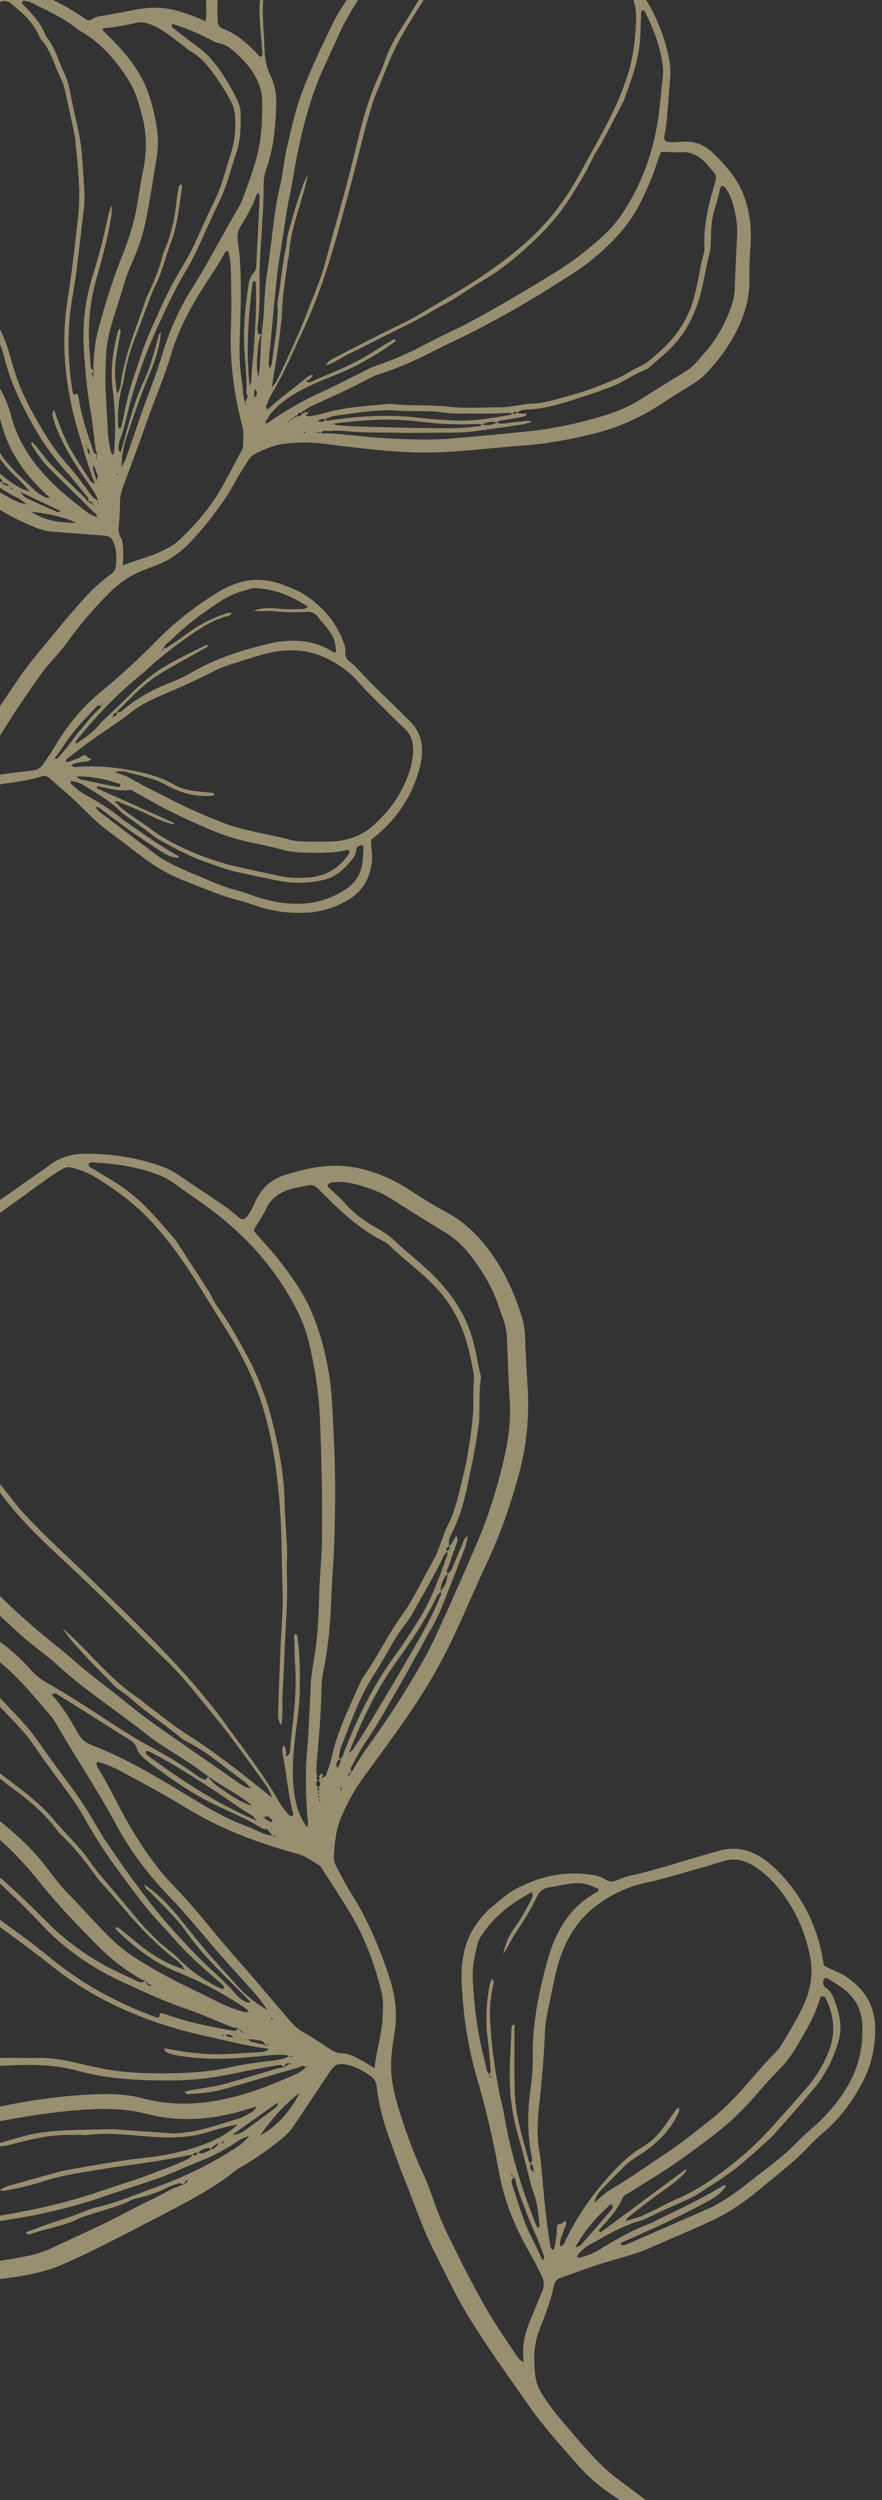
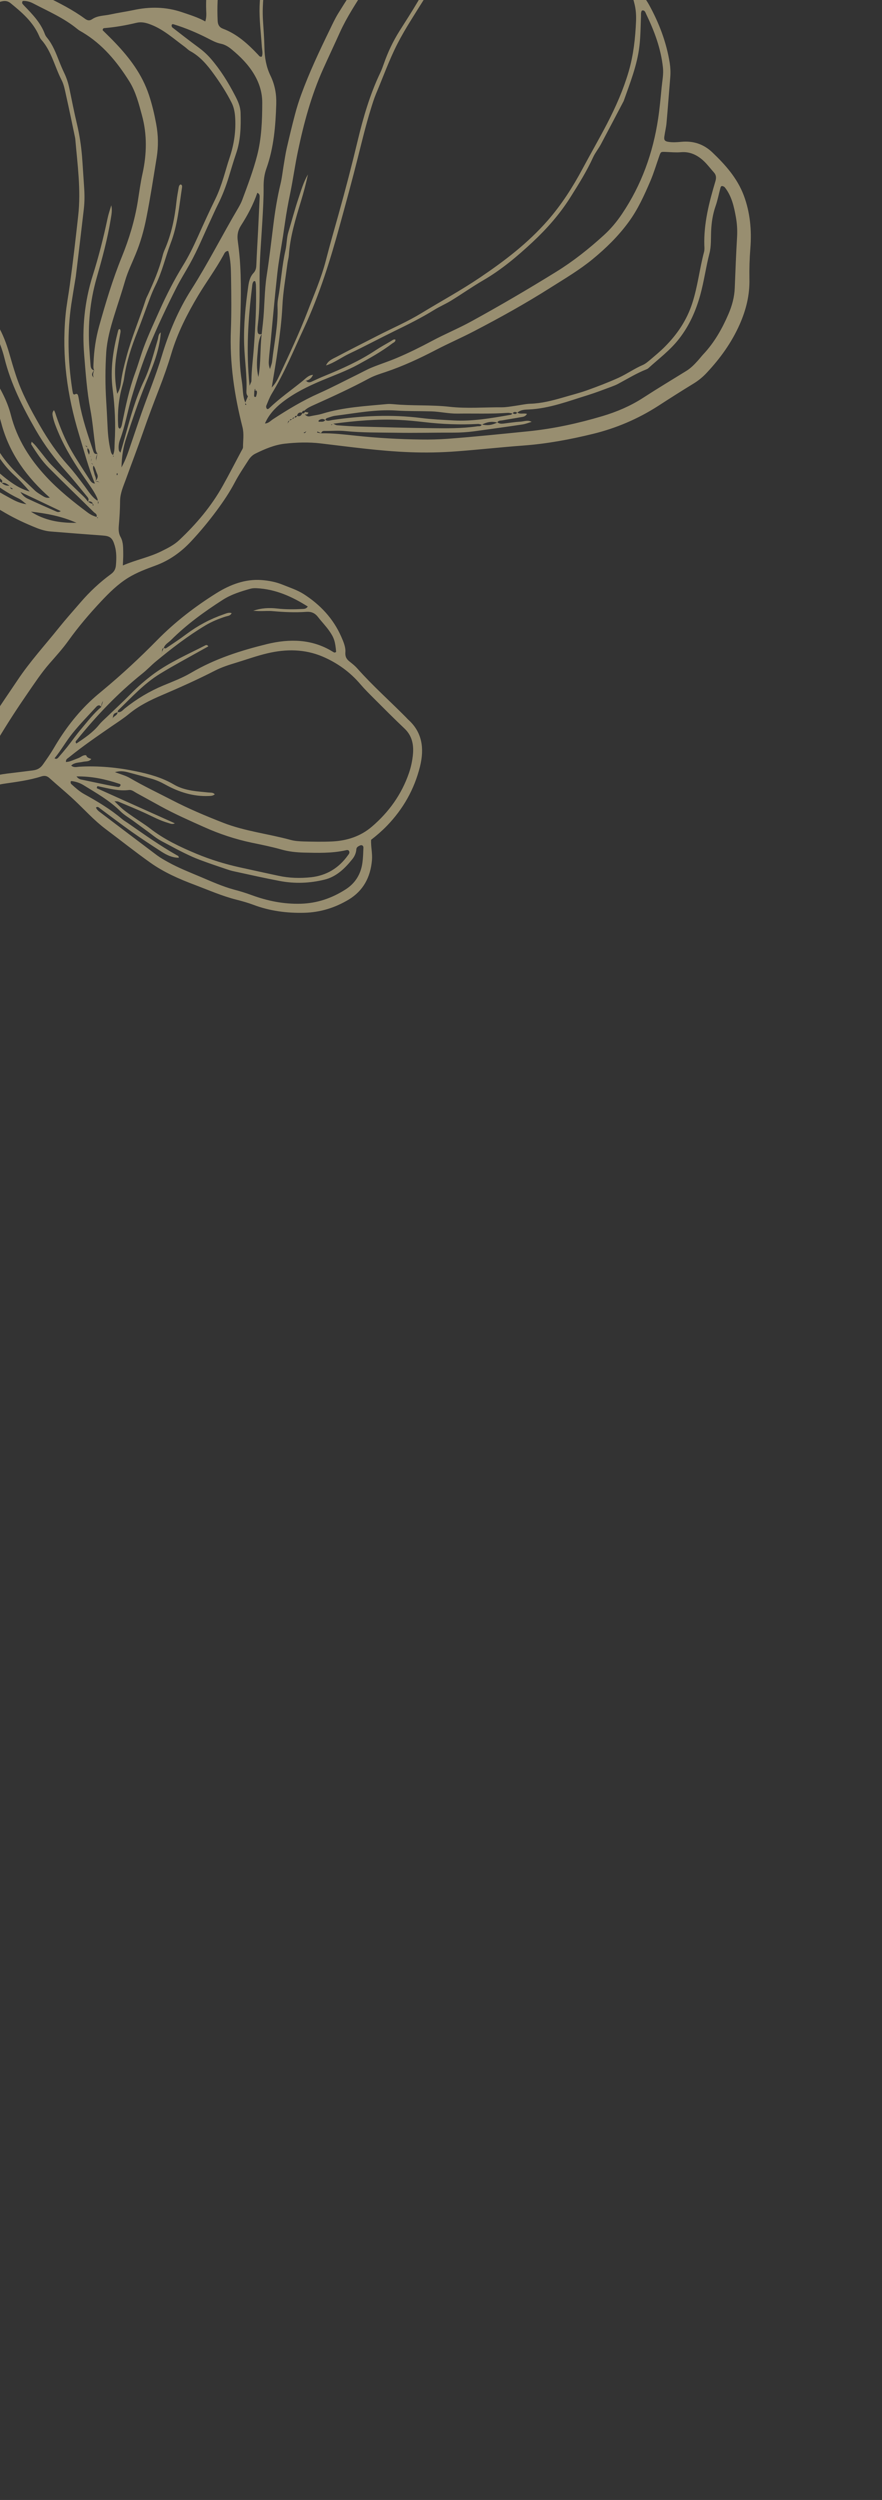
<svg xmlns="http://www.w3.org/2000/svg" width="95" height="269" viewBox="0 0 95 269" fill="none">
  <rect x="0" y="0" width="95" height="269" fill="#333333" stroke="none" />
-   <path opacity="0.5" d="M56.445 254.247C56.15 252.633 56.497 251.163 57.092 249.732C57.534 248.67 57.967 247.603 58.4 246.537C58.609 246.021 58.657 245.545 58.37 244.95C57.993 244.163 57.617 243.377 57.176 242.622C55.737 240.175 54.628 237.611 53.987 234.889C53.845 234.288 53.732 233.669 53.623 233.062C53.029 229.823 52.251 226.604 51.325 223.42C50.368 220.122 49.889 216.782 49.727 213.42C49.626 211.233 49.941 209.099 51.156 207.263C51.69 206.455 52.314 205.717 53.062 205.116C53.887 204.457 54.675 203.721 55.599 203.229C57.873 202.026 60.336 201.386 63.022 201.646C63.728 201.716 64.529 201.799 65.091 202.17C65.721 202.592 66.12 202.455 66.635 202.238C67.025 202.076 67.418 201.926 67.824 201.842C70.838 201.182 73.73 200.174 76.691 199.359C76.831 199.319 76.963 199.297 77.095 199.254C79.487 198.429 81.534 199.208 83.394 200.959C85.692 203.128 87.241 205.715 88.136 208.692C88.411 209.616 88.602 210.544 88.739 211.478C89.514 211.965 90.406 212.189 91.175 212.714C93.101 214.017 94.184 215.768 94.259 218.014C94.321 220.174 93.884 222.193 92.892 224.077C91.786 226.174 90.401 228.025 88.59 229.545C87.999 230.044 87.445 230.599 86.909 231.163C85.553 232.601 83.973 233.786 82.471 235.047C80.753 236.496 78.959 237.862 76.9 238.834C74.646 239.903 72.335 240.845 70.056 241.852C68.273 242.643 66.359 243.061 64.499 243.655C63.129 244.091 61.792 244.614 60.431 245.075C60 245.218 59.768 245.44 59.666 245.922C59.321 247.617 58.67 249.195 58.062 250.793C57.498 252.268 57.472 253.8 57.623 255.369C57.702 256.227 57.982 257.022 58.491 257.786C59.012 258.546 59.525 259.302 60.123 260.004C61.568 261.723 63.009 263.45 64.586 265.055C65.592 266.081 66.734 266.894 67.861 267.74C69.855 269.236 71.871 270.681 73.873 272.16C75.558 273.407 77.228 274.687 78.921 275.917C79.592 276.409 80.317 276.802 81.024 277.238C81.209 277.351 81.328 277.495 81.28 277.697C81.225 277.957 81.026 278.061 80.762 278.056C80.319 278.041 79.913 277.871 79.536 277.663C79.025 277.385 78.526 277.082 78.038 276.753C75.015 274.698 71.995 272.634 68.979 270.562C68.054 269.927 67.161 269.246 66.213 268.641C64.545 267.585 63.098 266.262 61.824 264.781C60.16 262.864 58.449 260.986 56.995 258.897C54.822 255.779 52.581 252.701 50.587 249.479C49.175 247.206 48.06 244.792 46.846 242.414C45.476 239.724 44.546 236.894 43.426 234.122C42.867 232.736 42.389 231.325 41.879 229.921C41.233 228.151 40.791 226.34 40.569 224.495C40.502 223.978 40.297 223.633 39.84 223.328C39.11 222.831 38.362 222.397 37.5 222.196C36.444 221.95 36.062 222.095 35.51 222.946C34.225 224.893 32.919 226.84 31.617 228.779C31.157 229.468 30.531 230.002 29.875 230.512C28.647 231.479 27.374 232.364 26.007 233.137C25.409 233.47 24.893 233.941 24.336 234.343C22.321 235.793 20.112 236.942 17.912 238.096C15.421 239.395 12.923 240.69 10.41 241.948C9.174 242.566 7.911 243.152 6.646 243.696C4.809 244.493 2.829 244.851 0.828 245.119C-2.422 245.552 -5.66 246.071 -8.915 246.492C-10.999 246.763 -13.082 247.147 -15.249 246.822C-18.625 246.317 -21.923 245.5 -25.088 244.062C-26.01 243.652 -26.885 243.09 -27.728 242.502C-29.09 241.541 -29.897 240.136 -30.578 238.676C-31.337 237.049 -31.883 235.355 -32.176 233.6C-32.33 232.658 -32.526 231.718 -32.671 230.78C-33.015 228.587 -32.8 226.449 -32.418 224.324C-32.307 223.683 -32.184 223.038 -32.072 222.397C-31.991 221.915 -32.055 221.46 -32.38 221.041C-32.527 220.844 -32.634 220.624 -32.769 220.422C-33.698 219.014 -34.264 217.483 -34.526 215.864C-34.904 213.563 -35.383 211.259 -35.62 208.94C-35.872 206.493 -36.02 204.021 -35.484 201.62C-35.364 201.074 -35.308 200.51 -35.264 199.951C-35.16 198.637 -34.611 197.541 -33.818 196.563C-33.088 195.68 -32.269 194.897 -31.311 194.236C-29.645 193.089 -27.978 191.962 -26.13 191.119C-25.758 190.949 -25.538 190.753 -25.577 190.289C-25.653 189.402 -25.187 188.675 -24.945 187.879C-24.635 186.86 -24.248 185.874 -23.929 184.859C-23.268 182.706 -22.177 180.826 -20.491 179.311C-19.678 178.586 -18.9 177.826 -17.881 177.192C-18.313 176.736 -18.744 176.555 -19.159 176.34C-21.297 175.237 -23.17 173.744 -24.884 172.058C-25.718 171.24 -26.468 170.328 -27.184 169.41C-27.875 168.525 -28.374 167.531 -28.772 166.471C-29.648 164.142 -30.263 161.798 -30.084 159.349C-30.04 158.698 -30.148 158.021 -30.092 157.366C-29.927 155.317 -29.227 153.466 -28.061 151.832C-27.34 150.833 -26.68 149.786 -25.817 148.88C-24.839 147.853 -23.669 147.176 -22.313 146.773C-21.514 146.54 -20.701 146.323 -19.894 146.093C-19.54 145.987 -19.19 145.868 -18.878 145.763C-18.723 145.415 -18.919 145.166 -19.032 144.913C-19.419 144.06 -19.575 143.169 -19.656 142.27C-19.742 141.358 -19.544 140.522 -19.106 139.722C-18.351 138.322 -17.397 137.121 -16.162 136.138C-15.373 135.514 -14.585 134.869 -13.765 134.29C-12.456 133.369 -10.878 133.086 -9.317 132.796C-8.994 132.736 -8.664 132.731 -8.332 132.696C-6.631 132.528 -5.051 132.104 -3.566 131.271C-1.797 130.282 -0.085 129.215 1.554 128.036C2.818 127.126 4.127 126.276 5.381 125.341C6.542 124.477 7.871 124.134 9.321 124.139C12.084 124.159 14.822 124.555 17.485 125.536C18.072 125.756 18.633 126.036 19.168 126.396C20.866 127.547 22.574 128.672 24.268 129.831C24.795 130.187 25.251 130.634 25.758 131.012C26.118 131.283 26.324 131.233 26.596 130.897C26.979 130.428 27.229 129.889 27.474 129.338C28.126 127.872 29.198 126.886 30.75 126.409C33.035 125.709 35.354 125.187 37.819 125.553C40.214 125.917 42.429 126.892 44.485 128.273C45.62 129.032 46.79 129.735 47.987 130.379C49.873 131.38 51.383 132.792 52.664 134.51C54.268 136.654 55.35 139.003 56.143 141.498C56.379 142.233 56.519 142.975 56.547 143.739C56.618 145.628 56.721 147.512 56.841 149.403C57.035 152.647 56.681 155.789 55.83 158.852C54.972 161.933 53.947 164.949 52.595 167.83C51.33 170.537 50.163 173.297 48.898 176.004C48.023 177.879 47.05 179.7 45.969 181.463C43.863 184.913 41.427 188.114 39.06 191.366C38.112 192.67 37.366 194.095 36.736 195.581C36.192 196.873 36.038 198.276 35.964 199.685C35.94 200.131 36.064 200.542 36.27 200.928C36.817 201.953 37.335 202.995 37.972 203.979C38.797 205.25 39.463 206.581 40.081 207.953C40.816 209.589 41.456 211.254 41.992 212.945C42.602 214.84 42.811 216.761 42.5 218.704C42.288 220.031 42.072 221.367 42.131 222.753C42.205 224.38 42.635 225.942 43.123 227.489C43.804 229.639 44.587 231.765 45.551 233.828C46.124 235.047 46.553 236.335 47.003 237.601C47.554 239.145 48.314 240.61 49.037 242.089C50.098 244.256 51.22 246.4 52.425 248.499C53.395 250.18 54.517 251.775 55.593 253.401C55.801 253.717 56.039 254.056 56.457 254.15C56.424 254.156 56.383 254.178 56.366 254.171C56.218 254.044 56.219 254.065 56.401 254.115C56.418 254.123 56.428 254.168 56.443 254.205L56.445 254.247ZM31.59 221.457C31.507 221.369 31.518 221.344 31.612 221.385C31.597 221.419 31.568 221.437 31.545 221.467C31.45 221.313 31.358 221.151 31.135 221.285C30.993 221.12 30.793 221.133 30.608 221.112C29.703 221.054 28.823 221.171 27.937 221.254C25.464 221.504 22.976 221.647 20.464 221.362C19.754 221.28 19.044 221.198 18.353 220.982C18.094 220.897 17.794 220.835 17.649 220.425C17.945 220.404 18.204 220.489 18.469 220.536C20.163 220.843 21.858 221.058 23.565 221.036C25.026 221.015 26.475 220.908 27.929 220.813C28.295 220.794 28.701 220.802 28.922 220.443C29.008 220.502 29.009 220.522 28.929 220.497L28.989 220.453C26.661 220.168 24.38 219.571 22.088 219.069C16.834 217.91 11.853 215.98 7.324 212.849C6.196 212.073 5.159 211.186 4.063 210.363C1.578 208.476 -0.963 206.646 -3.498 204.828C-6.342 202.782 -9.556 201.545 -12.695 200.119C-12.781 200.081 -12.882 200.056 -12.971 200.026C-14.766 199.462 -16.556 198.889 -18.353 198.354C-19.049 198.146 -19.754 197.893 -20.449 197.869C-22.474 197.801 -24.524 197.143 -26.537 197.598C-26.718 197.639 -26.916 197.623 -27.101 197.601C-29.166 197.393 -30.984 198.077 -32.792 198.786C-33.325 198.996 -33.529 199.362 -33.653 199.916C-34.246 202.769 -34.361 205.672 -34.023 208.615C-33.732 211.11 -33.232 213.596 -32.911 216.095C-32.74 217.46 -32.034 218.424 -30.902 219.12C-29.747 219.836 -28.573 220.531 -27.319 221.068C-25.344 221.916 -23.317 222.463 -21.218 222.756C-19.224 223.034 -17.246 223.324 -15.261 223.161C-14.7 223.117 -14.127 223.117 -13.561 223.156C-12.464 223.218 -11.395 223.114 -10.338 222.853C-9.248 222.587 -8.141 222.419 -7.008 222.334C-6.022 222.255 -5.057 222.085 -4.087 221.927C-2.424 221.662 -0.752 221.42 0.965 221.422C1.955 221.426 2.951 221.463 3.945 221.438C5.33 221.404 6.693 221.604 8.054 221.925C9.034 222.158 10.019 222.382 11.006 222.578C13.515 223.074 16.024 223.114 18.533 223.082C20.713 223.057 22.869 222.878 24.972 222.402C26.154 222.136 27.362 221.973 28.578 221.813C29.446 221.702 30.364 221.683 31.145 221.239C31.299 221.307 31.449 221.384 31.59 221.457ZM29.047 219.839L29.098 219.932L29.077 219.842C28.824 219.881 28.78 220.095 28.688 220.278C28.566 219.909 28.413 219.587 27.939 219.549C27.524 219.517 27.111 219.363 26.692 219.431C26.472 219.374 26.33 219.463 26.239 219.646C26.062 219.445 25.877 219.241 25.692 219.058C25.53 219.148 25.375 219.241 25.216 219.323C24.977 218.942 24.654 218.84 24.264 218.981C24.024 218.854 23.905 218.984 23.814 219.166C23.725 219.228 23.652 219.206 23.634 219.086C23.628 219.053 23.676 218.993 23.697 218.992C23.817 218.975 23.865 219.027 23.819 219.108C23.967 219.052 24.11 218.983 24.257 218.927C24.52 219.257 24.888 219.187 25.226 219.256C25.435 219.268 25.584 219.141 25.715 219.007C25.808 219.281 26.012 219.443 26.252 219.57C26.403 219.506 26.546 219.437 26.702 219.364C26.922 219.767 27.337 219.728 27.686 219.842C28.03 219.965 28.451 219.868 28.7 220.253C28.818 220.102 28.932 219.96 29.05 219.81L29.047 219.839ZM34.551 193.94C34.481 193.797 34.408 193.663 34.339 193.52C34.345 193.391 34.363 193.257 34.37 193.128C34.355 193 34.336 192.859 34.321 192.731C34.394 192.591 34.413 192.457 34.269 192.342C34.555 192.114 34.563 191.843 34.315 191.55C34.459 191.432 34.457 191.299 34.341 191.146L34.653 190.767L34.619 190.751C34.872 190.986 34.731 191.167 34.597 191.351C34.635 191.358 34.669 191.352 34.703 191.368C34.72 191.375 34.733 191.391 34.746 191.407C34.695 191.384 34.644 191.362 34.584 191.335C34.861 191.265 35.094 191.156 35.183 190.84C35.337 190.309 35.567 189.792 35.683 189.255C36.314 186.317 37.637 183.687 38.824 180.997C38.937 180.742 39.089 180.515 39.241 180.289C40.683 178.219 41.763 175.928 43.239 173.873C44.606 171.973 45.572 169.824 46.731 167.791C47.02 167.28 47.217 166.698 47.433 166.144C47.686 165.505 47.879 164.819 48.188 164.216C48.877 162.898 49.255 161.472 49.594 160.019C49.843 158.931 50.138 157.854 50.331 156.752C50.584 155.24 50.815 153.708 50.946 152.173C51.046 150.958 50.911 149.721 51.041 148.509C51.08 148.1 50.988 147.663 50.909 147.242C50.743 146.397 50.589 145.547 50.353 144.721C49.718 142.469 48.691 140.408 47.052 138.644C45.457 136.919 43.528 135.553 41.849 133.924C41.643 133.72 41.373 133.59 41.112 133.464C38.481 132.091 36.374 130.067 34.334 127.962C33.991 127.607 33.657 127.438 33.19 127.545C32.463 127.709 31.707 127.799 31.017 128.04C29.998 128.4 29.154 129.009 28.677 130.036C28.398 130.663 28.003 131.229 27.639 131.818C27.275 132.407 27.27 132.395 27.712 132.896C28.485 133.778 29.307 134.621 30.02 135.547C31.296 137.21 32.534 138.888 33.399 140.806C34.371 142.944 34.957 145.144 35.363 147.405C35.769 149.667 35.815 151.931 35.932 154.197C36.149 158.172 36.13 162.123 36.003 166.066C35.947 167.94 35.753 169.803 35.693 171.685C35.617 174.179 35.427 176.653 34.968 179.089C34.817 179.865 34.65 180.653 34.634 181.448C34.586 184.178 34.362 186.891 34.12 189.596C34.078 190.105 34.015 190.615 34.161 191.137C34.068 191.278 34.078 191.415 34.227 191.542C34.005 191.809 33.977 192.08 34.29 192.341C34.151 192.493 34.166 192.621 34.355 192.725C34.186 192.874 34.213 192.998 34.403 193.123C34.27 193.236 34.151 193.345 34.372 193.515C34.243 193.712 34.427 193.804 34.541 193.915L34.468 193.964L34.542 193.936L34.551 193.94ZM35.711 191.217C35.639 191.124 35.657 191.061 35.774 191.052C35.803 191.055 35.868 191.094 35.873 191.127C35.895 191.238 35.843 191.286 35.73 191.266C35.791 191.151 35.82 191.154 35.818 191.275C35.784 191.259 35.741 191.24 35.707 191.225L35.711 191.217ZM26.304 218.741C26.246 218.664 26.25 218.656 26.319 218.707C26.294 218.716 26.274 218.738 26.25 218.747C26.028 218.557 25.805 218.367 25.583 218.176C25.19 218.255 24.833 218.046 24.484 217.911C22.951 217.311 21.451 216.613 19.893 216.093C17.599 215.316 15.402 214.278 13.202 213.27C9.895 211.759 6.956 209.721 4.437 207.037C2.632 205.117 0.714 203.29 -1.275 201.552C-1.702 201.18 -2.082 200.747 -2.553 200.263C-1.896 200.464 -1.46 200.841 -1.008 201.204C1.138 202.91 3.086 204.832 5.014 206.775C7.275 209.05 9.868 210.853 12.746 212.224C13.447 212.556 14.149 212.888 14.854 213.212C15.144 213.341 15.407 213.347 15.622 213.117C15.784 213.443 15.926 213.79 16.395 213.633C16.429 213.649 16.471 213.668 16.502 213.691C16.528 213.723 16.543 213.76 16.566 213.801C16.521 213.74 16.464 213.685 16.419 213.624C16.07 213.581 15.838 213.366 15.629 213.1C15.281 213.078 15.003 212.852 14.72 212.685C13.303 211.822 11.993 210.813 10.808 209.637C8.491 207.327 6.214 204.974 4.173 202.411C2.55 200.38 0.768 198.522 -1.265 196.907C-2.255 196.121 -3.278 195.362 -4.221 194.516C-6.229 192.73 -8.469 191.419 -11.036 190.775C-12.617 190.376 -14.217 189.949 -15.835 190.022C-18.969 190.171 -21.979 190.731 -24.674 192.284C-24.91 192.423 -25.141 192.574 -25.399 192.672C-27.577 193.521 -29.398 194.925 -31.314 196.174C-31.703 196.428 -32.021 196.753 -32.244 197.162C-32.259 197.196 -32.264 197.254 -32.246 197.283C-32.181 197.342 -32.101 197.439 -32.03 197.44C-31.888 197.442 -31.756 197.399 -31.62 197.368C-30.093 196.971 -28.564 196.545 -26.913 196.812C-26.732 196.841 -26.528 196.82 -26.35 196.788C-25.174 196.58 -23.995 196.759 -22.818 196.917C-22.25 196.997 -21.683 197.056 -21.117 197.094C-20.401 197.139 -19.705 197.276 -19.005 197.496C-17.444 197.987 -15.885 198.507 -14.314 198.952C-12.916 199.35 -11.567 199.859 -10.239 200.46C-9.008 201.027 -7.793 201.629 -6.558 202.208C-5.634 202.639 -4.738 203.129 -3.911 203.731C-1.456 205.502 0.982 207.287 3.42 209.072C3.575 209.182 3.72 209.317 3.88 209.439C4.719 210.106 5.554 210.782 6.404 211.445C9.45 213.794 12.793 215.545 16.338 216.888C16.521 216.959 16.7 217.018 16.887 217.081C17.039 217.128 17.174 217.077 17.175 216.915C17.179 216.653 17.322 216.584 17.542 216.641C17.817 216.713 18.086 216.822 18.362 216.914C20.512 217.668 22.725 218.073 24.934 218.487C25.216 218.541 25.52 218.595 25.593 218.201C25.812 218.42 25.968 218.713 26.313 218.765L26.304 218.741ZM31.171 221.94C31.222 222.055 31.231 222.241 31.41 222.047C31.329 222.021 31.248 221.995 31.173 221.982C30.826 221.98 30.634 222.159 30.579 222.489C30.474 222.219 30.27 222.149 30.013 222.197C28.589 222.457 27.15 222.68 25.74 222.998C23.455 223.515 21.147 223.828 18.763 223.854C15.251 223.887 11.752 223.752 8.28 222.797C5.93 222.148 3.557 222.149 1.2 222.228C-2.303 222.355 -5.669 223.163 -9.143 223.455C-9.281 223.465 -9.411 223.529 -9.548 223.56C-10.824 223.876 -12.132 223.944 -13.459 223.983C-16.35 224.068 -19.216 223.89 -22.108 223.355C-24.688 222.878 -27.122 222.05 -29.406 220.679C-29.978 220.333 -30.571 220.008 -31.383 219.535C-31.28 219.855 -31.268 220.013 -31.196 220.126C-30.81 220.684 -30.451 221.28 -29.989 221.759C-28.384 223.417 -26.623 224.861 -24.597 225.985C-23.605 226.538 -22.588 226.919 -21.479 227.046C-16.156 227.657 -10.863 227.737 -5.597 227.347C-3.674 227.208 -1.752 227.027 0.118 226.64C3.092 226.023 6.108 225.588 9.157 225.4C11.219 225.272 13.306 225.225 15.388 225.785C18.634 226.65 21.8 226.454 24.918 225.698C27.325 225.114 29.587 224.191 31.829 223.198C32.262 223.005 32.63 222.752 32.953 222.418C33.005 222.37 33.192 222.524 33.127 222.303C33.071 222.359 33.007 222.412 32.951 222.468C32.688 222.138 32.42 222.374 32.194 222.446C29.474 223.226 26.773 224.056 24.044 224.812C22.795 225.16 21.48 225.266 20.154 225.326C20.091 225.329 20.024 225.227 19.872 225.109C20.475 224.88 21.07 224.83 21.637 224.727C22.371 224.596 23.123 224.514 23.841 224.326C25.585 223.853 27.319 223.334 29.053 222.816C29.539 222.667 30.015 222.492 30.54 222.462C30.767 222.319 31.057 222.265 31.139 221.967L31.171 221.94ZM53.153 223.817C52.984 223.6 52.827 223.377 52.658 223.16C52.801 223.112 52.871 223.001 52.856 222.852C52.762 221.775 52.698 220.701 52.55 219.63C52.294 217.699 52.341 215.801 52.681 213.931C52.747 213.575 52.766 213.188 53.063 212.934C53.305 213.265 53.127 213.572 53.063 213.878C52.871 214.838 52.75 215.8 52.773 216.805C52.851 219.551 53.246 222.274 53.741 225.002C53.888 225.799 54.143 226.582 54.269 227.379C54.947 231.488 56.166 235.462 57.729 239.376C57.787 239.523 57.81 239.746 58.12 239.671C58.007 238.362 57.926 237.047 57.41 235.771C57.248 235.375 57.161 234.95 57.053 234.526C56.668 233.046 56.321 231.551 55.89 230.08C55.496 228.737 55.217 227.385 55.047 226.02C54.735 223.363 55.007 220.753 55.101 218.125C55.108 217.996 55.163 217.848 55.418 217.849C55.413 219.309 55.404 220.757 55.403 222.208C55.402 223.244 55.41 224.283 55.452 225.317C55.546 227.795 56.338 230.178 56.976 232.583C56.992 232.662 57.1 232.72 57.17 232.791C57.05 233.337 57.087 233.415 57.564 233.769C57.505 233.854 57.453 233.811 57.497 233.78C57.66 233.69 57.403 233.717 57.574 233.814C57.334 233.504 57.557 233.025 57.144 232.78C57.442 232.456 57.26 232.06 57.197 231.717C56.857 229.677 56.802 227.663 57.043 225.648C57.204 224.298 57.406 222.947 57.378 221.584C57.298 217.853 58.042 214.295 59.01 210.807C59.848 207.819 61.372 205.197 64.204 203.634C64.343 203.553 64.539 203.478 64.444 203.233C63.189 202.675 62.702 202.55 61.534 202.67C60.74 202.753 59.973 202.96 59.185 203.077C58.529 203.171 58.094 203.506 57.822 204.095C57.178 205.474 56.375 206.751 55.52 208.006C55.208 208.456 54.982 208.965 54.708 209.442C54.554 209.719 54.375 209.984 54.204 210.253C54.401 209.143 54.885 208.17 55.523 207.287C56.193 206.356 56.738 205.36 57.248 204.328C57.347 204.128 57.454 203.911 57.292 203.585C55.085 204.777 53.129 206.232 51.786 208.376C51.643 208.607 51.513 208.853 51.446 209.118C51.129 210.429 50.842 211.743 50.925 213.12C51.099 216.04 51.431 218.95 52.233 221.814C52.36 222.266 52.312 222.763 52.67 223.155C52.616 223.507 52.998 223.545 53.125 223.764C53.05 223.842 53.001 223.79 53.058 223.754C53.226 223.677 52.979 223.679 53.127 223.806L53.153 223.817ZM54.859 233.642C54.958 233.97 55.19 234.185 55.474 234.352C55.091 234.385 55.028 234.641 55.135 234.953C55.625 236.45 56.069 237.957 56.654 239.425C57.163 240.718 57.91 241.913 58.411 243.202C58.445 243.217 58.487 243.215 58.521 243.23C58.547 243.242 58.549 243.283 58.567 243.311C58.514 243.268 58.471 243.228 58.419 243.185C58.635 243.088 58.639 242.897 58.576 242.716C58.367 242.126 58.147 241.541 57.914 240.96C57.531 240.028 57.081 239.108 56.735 238.162C56.27 236.909 55.725 235.672 55.474 234.352C55.263 234.136 55.06 233.924 54.849 233.709C54.908 233.623 54.929 233.622 54.92 233.71C54.899 233.69 54.877 233.67 54.855 233.65L54.859 233.642ZM36.689 192.281C36.689 192.352 36.693 192.435 36.692 192.506C36.695 192.568 36.689 192.627 36.689 192.697C36.732 192.646 36.809 192.588 36.802 192.535C36.803 192.464 36.745 192.387 36.716 192.314C36.755 192.25 36.724 192.043 36.9 192.223C36.83 192.242 36.76 192.262 36.689 192.281ZM23.541 230.589C23.215 230.769 22.833 230.893 22.732 231.326C22.663 231.183 22.545 231.08 22.405 231.119C22.009 231.227 21.587 231.303 21.35 231.675C21.071 231.521 20.908 231.702 20.727 231.835C18.483 232.279 16.234 232.669 13.954 232.965C13.02 233.088 12.095 233.215 11.175 233.374C8.917 233.761 6.628 234.032 4.466 234.777C3.813 235.004 3.126 235.145 2.445 235.32C2.041 235.424 1.623 235.513 1.213 235.584C0.84 235.641 0.471 235.802 -0.024 235.674C0.463 235.291 0.96 235.187 1.45 235.05C2.75 234.704 4.047 234.316 5.35 233.962C5.932 233.804 6.512 233.626 7.104 233.513C9.913 233.016 12.716 232.506 15.571 232.182C18.143 231.894 20.658 231.368 22.992 230.304C23.941 229.873 24.835 229.357 25.571 228.598C24.553 228.795 23.57 229.028 22.608 229.351C20.811 229.943 18.949 230.059 17.039 229.961C14.48 229.829 11.911 229.397 9.37 229.729C9.096 229.769 8.805 229.711 8.517 229.715C7.995 229.716 7.476 229.709 6.959 229.723C5.198 229.772 3.52 230.143 1.845 230.575C1.094 230.769 0.332 231.01 -0.515 230.937C-0.417 230.625 -0.154 230.631 0.048 230.568C0.979 230.292 1.927 230.023 2.867 229.771C3.272 229.667 3.685 229.587 4.104 229.519C6.804 229.105 9.556 229.172 12.294 229.11C12.532 229.104 12.768 229.148 13.007 229.163C14.851 229.293 16.704 229.427 18.552 229.548C18.93 229.574 19.308 229.529 19.682 229.492C21.798 229.265 23.759 228.533 25.761 227.941C26.198 227.811 26.599 227.552 27.002 227.336C27.287 227.178 27.532 226.972 27.603 226.628L27.682 226.704L27.641 226.635C23.803 227.974 19.86 228.515 15.706 227.44C13.443 226.849 11.166 226.862 8.909 227.016C6.136 227.204 3.398 227.611 0.681 228.109C-2.362 228.674 -5.463 228.909 -8.573 229.049C-10.879 229.151 -13.207 229.121 -15.525 229.044C-17.655 228.98 -19.79 228.884 -21.925 228.533C-23.163 228.328 -24.342 227.895 -25.431 227.218C-27.05 226.214 -28.63 225.166 -30.003 223.814C-30.187 223.631 -30.36 223.33 -30.719 223.425C-31.007 223.865 -30.922 224.41 -31.025 224.893C-31.625 227.784 -31.18 230.692 -30.563 233.606C-30.483 233.977 -30.414 234.353 -30.136 234.669C-29.642 235.214 -29.196 235.798 -28.606 236.243C-26.642 237.736 -24.528 238.94 -22.145 239.492C-19.513 240.104 -16.865 240.337 -14.21 240.137C-11.625 239.937 -9.06 239.666 -6.509 239.287C-3.958 238.909 -1.384 238.663 1.151 238.206C4.237 237.66 7.282 236.953 10.235 235.971C11.46 235.562 12.689 235.144 13.928 234.751C15.516 234.238 17.061 233.616 18.62 233.03C19.1 232.847 19.558 232.645 20.02 232.434C20.314 232.301 20.586 232.128 20.734 231.818C21.048 232.1 21.185 231.815 21.357 231.658C21.914 231.855 22.282 231.44 22.744 231.3C23.135 231.18 23.416 230.939 23.568 230.55C23.605 230.536 23.674 230.496 23.691 230.503C23.853 230.646 23.997 230.69 24.139 230.509C24.154 230.475 24.147 230.422 24.153 230.384C24.044 230.447 23.935 230.53 23.82 230.581C23.747 230.609 23.65 230.596 23.559 230.617L23.541 230.589ZM28.506 195.688C28.517 195.572 28.553 195.445 28.349 195.466L28.505 195.668C28.707 195.788 28.914 195.921 29.116 196.041C29.215 196.095 29.301 196.062 29.338 195.957C29.353 195.923 29.333 195.853 29.303 195.829C29.167 195.698 29.03 195.546 28.872 195.465C28.64 195.342 28.557 195.528 28.515 195.692L28.506 195.688ZM47.467 171.266C47.344 171.404 47.191 171.519 47.111 171.676C46.053 173.825 44.813 175.853 43.411 177.787C42.741 178.718 42.08 179.653 41.475 180.622C39.884 183.143 38.679 185.876 37.555 188.656C37.557 188.698 37.576 188.747 37.566 188.793C37.527 188.948 37.562 188.984 37.636 188.865C37.647 188.839 37.546 188.723 37.496 188.65C37.678 188.518 37.916 188.42 38.028 188.237C38.612 187.36 39.188 186.479 39.725 185.57C41.322 182.899 42.919 180.229 44.477 177.53C45.533 175.706 46.59 173.881 47.351 171.895C47.429 171.696 47.633 171.512 47.429 171.259C47.96 170.663 48.146 170.197 48.224 169.288C48.502 169.168 48.629 168.93 48.742 168.675C49.041 167.956 49.31 167.212 49.653 166.512C49.861 166.066 49.917 165.502 50.419 165.248L50.404 165.212C50.297 165.661 50.24 166.133 50.072 166.556C49.305 168.581 48.516 170.585 47.723 172.598C47.384 173.453 46.989 174.272 46.539 175.077C45.257 177.339 44.044 179.653 42.728 181.9C41.601 183.836 40.539 185.81 39.253 187.644C38.701 188.425 38.305 189.315 37.823 190.146C37.716 190.342 37.761 190.494 37.894 190.654C37.776 190.734 37.663 190.806 37.554 190.889C37.437 190.969 37.44 191.031 37.546 191.068C37.563 191.076 37.605 191.003 37.638 190.977C37.725 190.874 37.812 190.77 37.898 190.667C38.634 189.288 39.56 188.035 40.447 186.775C42.145 184.382 43.727 181.908 45.196 179.363C45.798 178.331 46.348 177.276 46.86 176.194C48.398 172.898 49.841 169.56 51.293 166.226C52.64 163.129 53.625 159.902 54.372 156.589C54.812 154.633 55.034 152.64 54.901 150.591C54.755 148.323 54.691 146.051 54.594 143.784C54.566 143.112 54.381 142.471 54.166 141.827C54.044 141.458 53.893 141.107 53.771 140.738C53.129 138.686 52.03 136.857 50.723 135.149C49.987 134.182 49.114 133.317 48.051 132.671C46.097 131.477 44.155 130.279 42.228 129.046C41.478 128.571 40.696 128.192 39.871 127.907C38.499 127.428 37.108 127.013 35.666 127.245C35.545 127.262 35.424 127.351 35.341 127.446C35.218 127.584 35.35 127.724 35.451 127.819C36.043 128.397 36.692 128.94 37.235 129.557C37.991 130.411 38.863 131.093 39.824 131.693C40.69 132.23 41.652 132.688 42.375 133.386C43.75 134.708 45.28 135.845 46.636 137.189C48.215 138.765 49.492 140.47 50.356 142.529C51.124 144.343 51.353 146.221 51.785 148.078C51.806 148.169 51.803 148.269 51.79 148.365C51.599 149.762 51.654 151.178 51.627 152.597C51.622 152.93 51.579 153.256 51.528 153.578C51.351 154.688 51.196 155.797 50.965 156.892C50.388 159.569 49.997 162.31 48.758 164.774C48.522 165.237 48.245 165.744 48.378 166.341C48.155 166.475 48 166.64 48.161 166.945C48.019 167.126 47.847 167.283 47.757 167.486C46.802 169.518 45.628 171.423 44.557 173.393C43.985 174.449 43.171 175.315 42.564 176.335C41.767 177.666 41.032 179.044 40.188 180.344C38.674 182.666 37.82 185.301 36.781 187.845C36.642 188.179 36.594 188.564 36.515 188.925C36.484 189.063 36.516 189.199 36.65 189.289C36.31 189.432 36.198 189.707 36.232 190.068C36.238 190.101 36.269 190.145 36.303 190.16C36.337 190.176 36.408 190.177 36.416 190.16C36.511 189.877 36.817 189.648 36.612 189.282C36.947 189.127 36.972 188.772 37.083 188.476C38.531 184.714 40.31 181.15 42.695 177.926C43.566 176.75 44.337 175.499 45.121 174.264C46.457 172.157 47.288 169.805 48.119 167.454C48.177 167.277 48.27 167.115 48.127 166.93C48.316 166.78 48.539 166.646 48.353 166.33C48.786 166.137 48.814 165.591 49.158 165.277C49.387 165.683 49.217 165.973 49.122 166.256C48.859 167.032 48.561 167.793 48.301 168.561C48.225 168.801 48.007 169.039 48.226 169.329C47.683 169.859 47.456 170.53 47.452 171.3L47.467 171.266ZM29.368 197.523C29.454 197.582 29.532 197.728 29.66 197.602C29.66 197.602 29.609 197.509 29.597 197.514C29.518 197.529 29.444 197.557 29.374 197.577C29.165 197.311 28.965 197.05 28.755 196.784C28.69 196.724 28.621 196.673 28.567 196.609C28.519 196.557 28.49 196.483 28.458 196.418C28.503 196.479 28.539 196.535 28.583 196.596C28.633 196.669 28.695 196.737 28.756 196.805C28.512 196.848 28.287 196.779 28.08 196.646C26.297 195.528 24.332 194.817 22.481 193.852C20.137 192.637 17.988 191.123 15.897 189.523C15.394 189.137 14.909 188.687 14.716 188.063C14.567 187.591 14.248 187.368 13.86 187.135C12.573 186.349 11.305 185.521 10.026 184.719C8.785 183.944 7.544 183.169 6.304 182.394C6.102 182.273 5.885 182.116 5.579 182.345C6.687 183.579 7.573 184.968 8.34 186.416C8.721 187.124 9.229 187.522 9.936 187.796C10.971 188.205 11.994 188.64 13 189.138C15.922 190.57 18.692 192.299 21.476 193.973C23.154 194.984 24.865 195.897 26.68 196.552C27.578 196.88 28.403 197.439 29.38 197.519L29.368 197.523ZM2.801 240.199C3.536 239.927 4.261 239.63 5.009 239.374C5.88 239.071 6.77 238.796 7.649 238.497C8.606 238.161 9.533 237.71 10.525 237.481C12.582 236.995 14.498 236.182 16.448 235.476C19.319 234.448 22.099 233.186 24.67 231.568C25.396 231.109 26.186 230.689 26.841 229.813C26.334 230.034 25.975 230.128 25.689 230.336C24.258 231.344 22.691 232.109 21.046 232.748C19.664 233.281 18.35 233.935 16.937 234.424C15.05 235.077 13.144 235.661 11.267 236.319C8.058 237.44 4.757 238.216 1.383 238.766C-1.25 239.19 -3.907 239.531 -6.555 239.897C-8.974 240.232 -11.408 240.46 -13.841 240.667C-16.063 240.856 -18.291 240.668 -20.516 240.359C-22.421 240.09 -24.239 239.485 -25.939 238.455C-27.156 237.72 -28.361 237.002 -29.343 235.946C-29.44 235.842 -29.569 235.764 -29.697 235.707C-29.748 235.684 -29.895 235.761 -29.901 235.82C-29.919 235.954 -29.9 236.094 -29.868 236.23C-29.601 237.262 -29.048 238.179 -28.555 239.119C-28.091 240.005 -27.434 240.714 -26.614 241.261C-26.009 241.672 -25.369 242.028 -24.727 242.354C-22.895 243.27 -20.947 243.812 -18.995 244.345C-16.074 245.136 -13.138 245.294 -10.247 244.773C-6.565 244.105 -2.832 243.715 0.866 243.125C2.429 242.876 4.008 242.614 5.451 241.946C7.371 241.054 9.305 240.178 11.208 239.257C12.983 238.392 14.712 237.425 16.506 236.588C17.58 236.081 18.566 235.382 19.747 235.095C19.876 234.99 19.987 234.877 20.121 234.784C20.222 234.717 20.227 234.659 20.099 234.602C20.082 234.594 20.03 234.642 20.003 234.681C19.913 234.813 19.82 234.954 19.73 235.087C19.606 235.022 19.465 234.878 19.37 234.907C18.925 235.034 18.463 235.153 18.064 235.361C17.118 235.855 16.124 236.205 15.075 236.449C14.757 236.52 14.426 236.597 14.149 236.737C12.914 237.376 11.55 237.683 10.23 238.122C9.572 238.337 8.882 238.507 8.266 238.812C6.682 239.59 4.887 239.787 3.242 240.405C3.045 240.48 2.878 240.396 2.78 240.2L2.791 240.245L2.801 240.199ZM30.748 188.969C31.076 188.922 31.211 188.708 31.238 188.395C31.294 187.74 31.338 187.089 31.424 186.437C31.733 183.925 31.963 181.408 31.772 178.846C31.709 178.046 31.729 177.242 31.707 176.441C31.704 176.216 31.626 175.978 31.826 175.804C32.113 175.941 32.038 176.202 32.065 176.417C32.319 178.215 32.309 180.008 32.291 181.797C32.269 183.594 31.973 185.341 31.769 187.109C31.544 189.11 31.419 191.116 31.727 193.161C31.924 194.488 32.348 195.651 33.066 196.589C33.288 196.181 33.118 195.759 33.094 195.353C32.938 192.989 32.862 190.63 33.084 188.292C33.259 186.38 33.308 184.453 33.416 182.531C33.453 181.827 33.453 181.116 33.536 180.422C33.683 179.218 33.935 178.031 34.064 176.819C34.257 175.098 34.345 173.36 34.382 171.62C34.421 169.647 34.66 167.683 34.678 165.711C34.722 161.334 34.64 156.942 34.454 152.555C34.345 149.856 33.91 147.176 33.294 144.515C33.009 143.292 32.564 142.13 31.992 141.003C29.9 136.854 26.922 133.408 23.241 130.553C22.126 129.681 20.955 128.886 19.792 128.075C19.075 127.573 18.403 126.99 17.597 126.641C15.203 125.607 12.708 125.239 10.19 125.084C9.963 125.064 9.604 124.975 9.522 125.365C9.686 125.641 9.974 125.729 10.22 125.889C11.335 126.578 12.49 127.223 13.547 127.998C15.617 129.507 17.217 131.498 18.887 133.398C18.923 133.434 18.945 133.475 18.968 133.516C20.133 135.313 21.301 137.101 22.453 138.903C22.823 139.474 23.067 140.12 23.466 140.673C24.682 142.331 25.658 144.115 26.63 145.908C27.922 148.269 28.799 150.781 29.424 153.333C30.09 156.066 30.616 158.838 30.655 161.648C30.679 163.343 30.861 165.049 30.922 166.751C30.955 167.598 30.862 168.451 30.895 169.298C30.98 171.336 30.881 173.353 30.761 175.37C30.631 177.617 30.594 179.885 30.435 182.129C30.357 183.293 30.523 184.483 30.29 185.628C29.854 185.069 29.957 184.445 29.975 183.854C30.026 181.785 30.118 179.714 30.198 177.648C30.28 175.441 30.521 173.243 30.438 171.014C30.328 167.949 30.373 164.883 30.116 161.804C29.788 157.871 29.251 153.997 27.901 150.179C26.958 147.516 25.636 145.039 24.122 142.671C22.893 140.743 21.729 138.784 20.475 136.866C19.078 134.742 17.577 132.734 15.784 130.902C14.15 129.241 12.303 127.922 10.352 126.719C9.732 126.342 9.078 126.021 8.37 125.818C7.188 125.485 7.192 125.477 6.158 126.123C5.846 126.32 5.534 126.516 5.235 126.728C3.64 127.877 2.046 129.046 0.442 130.191C-0.939 131.181 -2.468 131.953 -4.004 132.691C-5.437 133.384 -7.042 133.543 -8.63 133.69C-9.621 133.777 -10.558 134 -11.411 134.423C-11.518 134.802 -11.332 135.118 -11.245 135.431C-11.03 136.166 -10.791 136.892 -10.679 137.652C-10.61 138.119 -10.413 138.572 -10.27 139.032C-10.095 139.628 -9.878 140.221 -9.757 140.823C-9.406 142.563 -8.799 144.234 -8.126 145.894C-7.117 148.363 -5.806 150.682 -4.524 153.019C-3.942 154.08 -3.327 155.135 -2.661 156.142C-1.314 158.173 0.3 160.017 1.788 161.938C2.238 162.514 2.748 163.045 3.25 163.573C4.795 165.204 6.448 166.731 8.08 168.28C10.357 170.429 12.581 172.626 14.805 174.823C18.252 178.224 21.576 181.743 24.41 185.674C26.344 188.361 28.412 190.956 30.039 193.852C30.326 194.356 30.711 194.801 31.076 195.268C31.148 195.36 31.334 195.423 31.446 195.402C31.612 195.374 31.592 195.213 31.555 195.065C31.077 193.197 30.894 191.308 30.574 189.43C30.48 188.881 30.265 188.308 30.535 187.768C30.826 188.172 30.914 188.596 30.73 189.032L30.817 189.02L30.732 188.982L30.748 188.969ZM22.377 191.074C22.816 191.879 23.597 192.307 24.315 192.809C25.214 193.433 26.128 194.022 27.19 194.301C25.697 193.059 23.936 192.235 22.386 191.099C21.992 190.812 21.594 190.533 21.2 190.247C19.456 188.994 17.557 187.997 15.86 186.663C14.054 185.251 12.197 183.908 10.356 182.551C8.861 181.45 7.41 180.297 6.05 179.032C5.442 178.467 4.755 177.989 4.116 177.471C3.507 176.977 2.887 176.509 2.31 175.988C1.153 174.935 0.007 173.878 -1.115 172.79C-1.781 172.148 -2.419 171.469 -3.026 170.762C-5.093 168.351 -6.93 165.767 -8.731 163.169C-9.206 162.491 -9.694 161.817 -10.092 161.102C-10.98 159.489 -11.852 157.862 -12.679 156.225C-14.204 153.192 -16.157 150.384 -17.8 147.41C-17.928 147.17 -18.184 147.056 -18.409 147.17C-19.753 147.8 -21.235 148.075 -22.627 148.583C-23.03 148.729 -23.37 148.943 -23.678 149.222C-25.034 150.407 -26.053 151.872 -27.038 153.373C-27.509 154.088 -27.54 154.825 -27.137 155.644C-26.201 157.563 -25.323 159.497 -24.37 161.403C-23.718 162.718 -22.818 163.869 -21.717 164.867C-20.922 165.586 -20.139 166.33 -19.3 166.997C-17.736 168.241 -16.12 169.437 -14.323 170.317C-13.189 170.872 -12.04 171.393 -10.925 171.991C-9.754 172.623 -8.56 173.043 -7.245 173.12C-5.95 173.198 -4.719 173.604 -3.566 174.299C-1.057 175.811 1.369 177.438 3.328 179.679C3.881 180.321 4.539 180.797 5.269 181.202C6.634 181.951 7.944 182.798 9.259 183.637C11.436 185.021 13.562 186.495 15.82 187.742C17.61 188.731 19.391 189.716 21.046 190.939C21.323 191.144 21.612 191.344 21.923 191.451C22.178 191.544 22.344 191.354 22.386 191.099L22.377 191.074ZM26.79 216.429C26.861 216.43 26.93 216.643 27.008 216.444C26.933 216.452 26.858 216.459 26.792 216.47C26.442 215.969 25.888 215.743 25.396 215.423C23.387 214.123 21.242 213.058 19.048 212.174C16.551 211.165 14.514 209.559 12.592 207.719C12.491 207.623 12.375 207.47 12.526 207.385C12.595 207.344 12.791 207.432 12.891 207.507C13.687 208.155 14.466 208.816 15.274 209.46C16.612 210.522 18.077 211.346 19.889 211.939C19.546 211.329 19.177 211.033 18.8 210.754C17.852 210.058 17.006 209.245 16.164 208.424C14.236 206.551 12.591 204.409 10.767 202.44C10.599 202.264 10.468 202.053 10.329 201.86C9.238 200.359 8.114 198.884 6.761 197.603C6.543 197.404 6.344 197.184 6.17 196.954C4.8 195.137 3.108 193.674 1.266 192.367C0.755 191.998 0.263 191.586 -0.233 191.183C-0.45 191.005 -0.503 190.778 -0.364 190.718C-0.2 190.649 -0.096 190.736 0.013 190.815C2.009 192.373 4.125 193.801 5.771 195.782C7.052 197.316 8.562 198.658 9.695 200.319C10.078 200.885 10.504 201.42 10.947 201.942C11.949 203.138 12.992 204.313 13.969 205.519C15.328 207.2 16.775 208.777 18.492 210.089C18.761 210.29 19.011 210.533 19.252 210.772C20.535 212.073 22.009 213.105 23.639 213.901C23.81 213.977 23.999 214.081 24.153 213.896C24.059 213.6 23.817 213.432 23.603 213.245C21.868 211.743 20.142 210.244 18.641 208.49C17.853 207.571 16.98 206.706 16.187 205.774C15.013 204.389 13.969 202.92 12.893 201.477C11.557 199.674 10.318 197.814 9.225 195.856C8.516 194.576 7.689 193.376 6.814 192.194C5.714 190.711 4.619 189.218 3.568 187.695C2.984 186.847 2.312 186.081 1.603 185.329C0.965 184.649 0.299 184.008 -0.324 183.315C-1.617 181.877 -3.11 180.725 -4.857 179.918C-5.447 179.656 -6.019 179.472 -6.652 179.445C-8.176 179.376 -9.683 179.477 -11.171 179.649C-12.679 179.821 -14.132 180.098 -15.413 180.909C-15.681 181.075 -16.011 181.151 -16.306 181.284C-17.937 182.031 -19.66 182.594 -21.066 183.756C-21.629 184.216 -22.058 184.675 -22.251 185.361C-22.643 186.75 -23.118 188.093 -23.707 189.394C-23.752 189.496 -23.85 189.625 -23.596 189.789C-22.858 189.579 -22.064 189.333 -21.258 189.133C-18.572 188.449 -15.845 188.068 -12.999 188.613C-11.679 188.864 -10.383 189.238 -9.104 189.675C-7.664 190.162 -6.352 190.868 -5.157 191.815C-3.02 193.517 -0.862 195.197 1.212 196.973C2.51 198.078 3.721 199.287 4.785 200.643C5.572 201.633 6.283 202.68 7.184 203.598C8.347 204.775 9.46 206.022 10.596 207.217C11.731 208.412 12.916 209.589 14.326 210.511C16.129 211.678 17.984 212.726 19.905 213.651C20.957 214.16 21.997 214.673 23.042 215.198C24.035 215.701 25.055 216.145 26.127 216.448C26.355 216.509 26.588 216.583 26.802 216.424L26.79 216.429ZM60.934 238.953L60.9 238.938C61.102 239.403 60.792 239.732 60.685 240.111C60.539 240.625 60.194 241.101 60.349 241.718C60.798 241.583 60.87 241.168 61.018 240.858C62.155 238.531 63.612 236.428 65.302 234.489C66.478 233.133 67.733 231.874 69.297 230.956C70.07 230.507 70.679 229.895 71.224 229.223C71.681 228.655 72.077 228.039 72.508 227.439C72.688 227.194 72.785 226.862 73.15 226.801C73.21 227.102 73.092 227.344 72.962 227.59C72.001 229.498 70.497 230.88 68.72 231.978C68.128 232.344 67.588 232.754 67.102 233.248C66.361 233.995 65.62 234.742 64.883 235.501C64.489 235.904 64.156 236.355 63.996 237.035C64.615 236.518 65.1 236.003 65.681 235.662C67.509 234.587 69.226 233.371 70.991 232.206C73.101 230.82 75.086 229.276 77.035 227.676C79.455 225.685 81.278 223.126 83.457 220.917C83.867 220.5 84.198 219.987 84.507 219.475C85.16 218.374 85.817 217.265 86.392 216.11C87.253 214.381 87.647 212.485 87.251 210.522C86.677 207.627 85.454 204.951 83.413 202.663C82.826 202.006 82.163 201.427 81.433 200.929C80.323 200.182 79.184 199.869 77.913 200.268C76.097 200.831 74.263 201.345 72.429 201.859C71.575 202.099 70.731 202.343 69.866 202.517C67.718 202.932 65.814 203.832 64.122 205.13C62.064 206.723 60.819 208.9 60.108 211.396C59.711 212.773 59.474 214.201 59.166 215.607C58.947 216.606 58.736 217.609 58.694 218.646C58.596 221.283 58.358 223.888 58.074 226.503C57.892 228.178 57.797 229.862 58.11 231.575C58.276 232.512 58.334 233.462 58.417 234.402C58.636 236.763 58.845 239.12 59.251 241.474C59.29 241.684 59.249 241.96 59.595 242.104C59.658 241.939 59.734 241.79 59.768 241.622C59.848 241.211 59.891 240.794 59.954 240.375C60.012 240.015 59.863 239.614 60.136 239.299L60.102 239.283C60.483 239.392 60.679 239.113 60.916 238.925L60.934 238.953ZM29.299 193.422C29.077 192.703 28.745 192.231 28.404 191.755C26.586 189.22 24.78 186.681 22.784 184.27C21.223 182.399 19.759 180.448 17.981 178.743C16.422 177.258 14.915 175.725 13.392 174.205C11.004 171.824 8.577 169.485 6.098 167.195C3.728 165.004 1.461 162.696 -0.4 160.051C-0.651 159.696 -0.943 159.363 -1.235 159.03C-2.309 157.812 -3.232 156.508 -4.002 155.089C-4.745 153.723 -5.463 152.348 -6.246 151.005C-8.041 147.912 -9.31 144.647 -10.143 141.231C-10.596 139.374 -11.115 137.529 -11.614 135.683C-11.685 135.408 -11.815 135.147 -11.941 134.878C-12.057 134.633 -12.324 134.545 -12.522 134.69C-13.41 135.331 -14.289 135.996 -15.186 136.633C-16.374 137.465 -17.201 138.589 -17.978 139.807C-18.829 141.145 -18.754 142.518 -18.211 143.988C-18.106 144.258 -18.026 144.538 -17.884 144.794C-17.061 146.277 -16.343 147.814 -15.405 149.246C-13.89 151.565 -12.484 153.947 -11.172 156.378C-10.112 158.342 -9.097 160.336 -7.765 162.147C-6.692 163.599 -5.648 165.068 -4.575 166.52C-2.269 169.637 0.488 172.335 3.406 174.881C4.841 176.139 6.367 177.284 7.806 178.533C8.835 179.438 9.892 180.304 10.977 181.131C11.441 181.49 11.905 181.849 12.37 182.208C13.672 183.234 14.944 184.307 16.294 185.273C18.83 187.091 21.413 188.849 23.976 190.628C24.577 191.048 25.162 191.48 25.77 191.883C26.102 192.102 26.441 192.353 27.033 192.424C26.7 192.093 26.521 191.851 26.296 191.69C24.279 190.245 22.419 188.565 20.192 187.432C19.892 187.279 19.598 187.087 19.337 186.87C17.649 185.469 15.779 184.292 14.145 182.815C13.533 182.258 12.78 181.883 12.195 181.267C11.148 180.172 10.049 179.125 9.034 178.003C8.231 177.118 7.375 176.26 6.756 175.214C7.693 176.027 8.575 176.896 9.428 177.783C11.153 179.585 12.874 181.396 14.983 182.771C15.268 182.958 15.501 183.215 15.778 183.419C17.347 184.584 18.857 185.834 20.507 186.862C22.122 187.875 23.643 189.008 25.157 190.158C26.522 191.182 27.836 192.274 29.304 193.434L29.299 193.422ZM10.477 189.569C10.28 189.919 10.497 190.167 10.642 190.394C11.778 192.209 12.652 194.151 13.703 195.999C15.126 198.48 16.72 200.874 18.738 202.959C19.894 204.154 20.986 205.401 22.042 206.683C23.378 208.302 24.721 209.904 26.117 211.48C27.61 213.159 29.039 214.891 30.503 216.588C31.136 217.326 31.731 218.128 32.586 218.62C33.557 219.174 34.496 219.774 35.421 220.409C35.861 220.706 36.316 220.949 36.88 220.946C37.666 220.95 38.342 221.383 39.028 221.749C39.44 221.973 39.833 222.239 40.341 222.546C40.533 220.642 41.119 218.933 41.211 217.095C41.258 216.162 41.312 215.211 41.075 214.273C40.318 211.236 39.237 208.309 37.569 205.597C36.657 204.105 35.689 202.649 34.749 201.175C34.645 201.018 34.556 200.805 34.401 200.716C33.615 200.275 32.928 199.706 31.997 199.454C27.756 198.319 23.662 196.763 19.847 194.417C17.901 193.226 15.893 192.13 13.882 191.043C12.784 190.453 11.676 189.839 10.468 189.566L10.477 189.569ZM28.806 216.31C28.108 215.167 27.356 214.396 26.654 213.607C25.678 212.513 24.686 211.432 23.722 210.333C21.95 208.317 20.29 206.208 18.421 204.27C16.139 201.905 14.117 199.321 12.575 196.442C10.578 192.721 8.212 189.212 6.093 185.559C5.893 185.226 5.685 184.89 5.437 184.597C4.081 182.999 2.733 181.385 1.213 179.927C-0.53 178.258 -2.574 177.014 -4.652 175.846C-5.872 175.162 -7.179 174.905 -8.527 174.946C-10.05 174.989 -11.48 175.399 -12.862 175.932C-13.379 176.128 -13.88 176.403 -14.236 176.813C-14.663 177.314 -15.202 177.653 -15.737 178.004C-17.117 178.923 -18.414 179.93 -19.604 181.066C-19.688 181.14 -19.815 181.287 -19.613 181.407C-19.54 181.45 -19.417 181.474 -19.343 181.446C-17.984 180.873 -16.625 180.299 -15.28 179.689C-14.601 179.382 -13.914 179.149 -13.17 178.993C-11.234 178.595 -9.262 178.507 -7.266 178.573C-6.458 178.597 -5.637 178.658 -4.891 179.05C-3.249 179.912 -1.659 180.843 -0.391 182.27C0.325 183.075 1.08 183.837 1.819 184.613C2.77 185.604 3.643 186.652 4.404 187.793C4.809 188.399 5.259 188.975 5.68 189.569C6.953 191.353 8.33 193.062 9.473 194.93C10.108 195.964 10.686 197.033 11.361 198.044C12.959 200.43 14.626 202.776 16.402 205.038C17.911 206.957 19.577 208.754 21.274 210.503C22.636 211.901 24.17 213.121 25.437 214.619C25.752 214.992 26.15 215.291 26.618 215.459C26.695 215.493 26.785 215.452 26.988 215.431C26.412 214.819 25.863 214.281 25.311 213.73C23.472 211.907 21.639 210.097 20.132 207.965C19.011 206.37 17.559 205.034 16.201 203.628C15.968 203.393 15.609 203.233 15.572 202.81C17.634 204.154 19.097 206.084 20.565 207.934C22.179 209.962 23.918 211.872 25.664 213.786C26.516 214.723 27.494 215.513 28.831 216.301L28.806 216.31ZM-10.055 172.885C-10.357 172.507 -10.847 172.412 -11.274 172.201C-12.891 171.421 -14.565 170.768 -16.11 169.827C-17.784 168.809 -19.277 167.566 -20.811 166.346C-22.774 164.782 -24.259 162.924 -25.307 160.681C-26.028 159.152 -26.787 157.638 -27.541 156.114C-27.638 155.919 -27.693 155.651 -28.021 155.698C-28.296 156.134 -28.342 156.651 -28.414 157.158C-28.563 158.137 -28.474 159.131 -28.463 160.12C-28.426 163.416 -27.51 166.463 -25.352 169.2C-23.123 172.029 -20.341 174.098 -17.173 175.69C-16.706 175.928 -16.299 175.957 -15.877 175.606C-14.336 174.302 -12.453 173.677 -10.496 173.187C-10.335 173.147 -10.125 173.159 -10.055 172.885ZM67.366 239.001C68.029 238.798 68.475 238.692 68.898 238.524C69.455 238.305 69.994 238.037 70.528 237.778C71.312 237.395 72.077 236.964 72.883 236.622C75.123 235.679 77.062 234.287 78.93 232.823C80.503 231.583 81.974 230.186 83.317 228.682C84.502 227.351 85.688 226.02 86.868 224.677C87.85 223.571 88.592 222.317 89.178 220.953C89.977 219.065 89.939 217.149 89.026 215.2C88.951 215.024 88.875 214.828 88.652 214.8C88.412 214.764 88.339 214.976 88.293 215.148C87.742 216.984 86.762 218.589 85.808 220.206C85.29 221.072 84.708 221.899 83.994 222.607C83.021 223.576 82.127 224.62 81.229 225.652C79.752 227.34 78.099 228.849 76.284 230.194C74.557 231.477 72.836 232.773 71.011 233.911C69.96 234.57 68.905 235.218 67.855 235.878C67.543 236.074 67.16 236.199 67.011 236.558C66.48 237.866 65.499 238.83 64.6 239.862C64.541 239.927 64.375 240.047 64.692 240.208C67.738 237.958 70.808 235.678 73.918 233.376C73.908 233.788 73.611 233.95 73.404 234.163C72.619 234.94 71.686 235.52 70.794 236.169C69.72 236.951 68.686 237.781 67.639 238.594C67.575 238.647 67.542 238.744 67.366 239.001ZM78.188 235.204C77.764 235.949 77.089 236.41 76.364 236.799C74.946 237.549 73.52 238.296 72.066 238.989C70.485 239.738 68.877 240.434 67.278 241.155C67.098 241.237 66.837 241.273 66.893 241.583C67.196 241.616 67.45 241.526 67.708 241.407C70.625 240.135 73.543 238.864 76.456 237.581C77.004 237.337 77.511 237.025 78.018 236.712C79.385 235.868 80.627 234.847 81.892 233.866C83.156 232.885 84.448 231.936 85.574 230.782C86.143 230.193 86.746 229.618 87.373 229.085C89.09 227.615 90.53 225.94 91.598 223.907C92.615 221.964 92.997 219.91 92.865 217.699C92.776 216.197 92.097 214.941 90.857 214.004C90.315 213.59 89.73 213.249 89.153 212.891C88.921 212.747 88.681 212.894 88.67 213.173C88.656 213.411 88.635 213.666 88.872 213.822C89.299 214.103 89.599 214.51 89.771 214.952C90.373 216.449 90.772 217.966 90.342 219.532C89.791 221.53 88.862 223.32 87.558 224.872C86.207 226.485 84.795 228.05 83.4 229.623C83.191 229.865 82.959 230.086 82.722 230.296C81.87 231.064 81.025 231.836 80.154 232.575C79.637 233.026 79.098 233.456 78.532 233.854C77.826 234.362 77.101 234.842 76.363 235.306C75.625 235.77 74.923 236.29 74.113 236.64C73.012 237.115 71.925 237.627 70.837 238.118C70.208 238.407 69.607 238.769 68.939 238.959C66.949 239.526 65.22 240.585 63.454 241.566C62.966 241.836 62.566 242.207 62.228 242.645C62.153 242.744 62.149 242.823 62.247 242.877C62.324 242.911 62.435 242.961 62.509 242.933C63.208 242.695 63.911 242.47 64.548 242.073C66.268 241.01 68.016 240.001 69.929 239.288C70.233 239.179 70.513 239.009 70.802 238.864C73.162 237.72 75.543 236.596 77.784 235.237C77.898 235.166 78.001 235.049 78.216 235.186L78.188 235.204ZM27.635 195.9C27.382 195.595 27.316 195.444 27.201 195.382C25.895 194.639 24.697 193.721 23.446 192.9C21.099 191.349 18.724 189.836 16.234 188.536C16.106 188.479 15.97 188.439 15.835 188.399C15.8 188.383 15.748 188.431 15.725 188.461C15.701 188.492 15.691 188.538 15.697 188.571C15.771 188.817 15.987 188.954 16.181 189.091C19.711 191.686 23.356 194.068 27.64 195.912L27.635 195.9ZM28.001 229.78C29.896 228.785 31.211 227.207 32.312 225.169C30.502 226.526 29.216 228.107 28.001 229.78ZM61.971 241.82C62.477 241.74 62.624 241.501 62.798 241.294C63.542 240.448 64.291 239.593 65.031 238.734C65.327 238.389 65.615 238.04 65.904 237.691C65.991 237.587 66.035 237.465 65.957 237.318C65.841 237.094 65.694 237.242 65.622 237.312C64.213 238.594 62.956 239.994 61.971 241.82ZM29.912 226.244C28.243 227.42 26.627 228.57 25.011 229.72C25.495 229.691 25.923 229.556 26.266 229.313C27.417 228.495 28.533 227.641 29.667 226.795C29.804 226.693 29.931 226.567 29.908 226.252L29.912 226.244ZM29.204 217.117C29.204 217.117 29.163 217.21 29.176 217.226C29.237 217.273 29.305 217.304 29.382 217.338C29.389 217.3 29.407 217.237 29.393 217.221C29.332 217.174 29.264 217.143 29.204 217.117ZM29.179 196.82L29.265 196.858L29.231 196.772L29.179 196.82Z" fill="#FEEAAF" />
-   <path opacity="0.5" d="M-2.628 84.555C-1.615 83.715 -0.45 83.381 0.785 83.236C1.702 83.128 2.618 83.013 3.534 82.897C3.977 82.841 4.329 82.688 4.632 82.253C5.035 81.681 5.438 81.109 5.793 80.504C6.94 78.537 8.299 76.754 9.952 75.238C10.317 74.903 10.705 74.581 11.087 74.266C13.12 72.579 15.067 70.771 16.931 68.874C18.864 66.909 21.013 65.264 23.301 63.831C24.792 62.902 26.409 62.285 28.169 62.414C28.945 62.47 29.706 62.618 30.42 62.905C31.205 63.224 32.029 63.486 32.736 63.94C34.47 65.058 35.885 66.53 36.757 68.512C36.985 69.033 37.242 69.626 37.202 70.165C37.154 70.772 37.407 70.997 37.761 71.272C38.027 71.481 38.287 71.698 38.504 71.948C40.149 73.798 41.99 75.427 43.722 77.178C43.805 77.26 43.872 77.344 43.954 77.42C45.47 78.769 45.729 80.507 45.234 82.496C44.618 84.955 43.416 87.054 41.684 88.849C41.145 89.404 40.571 89.902 39.971 90.364C39.935 91.098 40.128 91.81 40.063 92.554C39.907 94.413 39.107 95.858 37.565 96.792C36.078 97.683 34.494 98.169 32.786 98.215C30.885 98.264 29.046 98.021 27.272 97.351C26.691 97.134 26.085 96.964 25.48 96.81C23.942 96.426 22.492 95.785 21.02 95.229C19.332 94.596 17.673 93.877 16.184 92.818C14.552 91.66 12.986 90.413 11.387 89.214C10.134 88.277 9.09 87.101 7.944 86.033C7.101 85.246 6.211 84.516 5.354 83.745C5.085 83.499 4.839 83.424 4.461 83.541C3.14 83.966 1.78 84.13 0.423 84.331C-0.83 84.516 -1.912 85.098 -2.951 85.82C-3.52 86.212 -3.966 86.72 -4.301 87.376C-4.628 88.039 -4.956 88.694 -5.213 89.388C-5.848 91.074 -6.491 92.76 -6.995 94.493C-7.318 95.6 -7.438 96.718 -7.588 97.839C-7.852 99.821 -8.072 101.799 -8.321 103.78C-8.532 105.448 -8.772 107.12 -8.968 108.787C-9.049 109.449 -9.04 110.111 -9.067 110.776C-9.074 110.95 -9.128 111.09 -9.288 111.135C-9.491 111.2 -9.643 111.101 -9.742 110.914C-9.906 110.598 -9.946 110.248 -9.949 109.902C-9.955 109.436 -9.938 108.967 -9.9 108.497C-9.649 105.575 -9.39 102.652 -9.124 99.728C-9.043 98.832 -8.916 97.94 -8.866 97.039C-8.781 95.458 -8.423 93.926 -7.887 92.453C-7.199 90.537 -6.556 88.602 -5.666 86.765C-4.337 84.021 -3.063 81.245 -1.591 78.586C-0.555 76.705 0.697 74.977 1.884 73.195C3.228 71.18 4.843 69.419 6.344 67.547C7.094 66.612 7.893 65.724 8.675 64.816C9.66 63.67 10.754 62.65 11.957 61.77C12.293 61.52 12.454 61.242 12.488 60.802C12.549 60.096 12.559 59.402 12.361 58.721C12.119 57.885 11.868 57.675 11.056 57.622C9.189 57.487 7.314 57.338 5.447 57.188C4.784 57.137 4.165 56.908 3.55 56.649C2.392 56.17 1.273 55.626 0.196 54.974C-0.272 54.686 -0.804 54.51 -1.304 54.278C-3.109 53.437 -4.781 52.342 -6.451 51.255C-8.338 50.023 -10.224 48.783 -12.091 47.519C-13.008 46.896 -13.914 46.243 -14.791 45.571C-16.07 44.599 -17.098 43.354 -18.07 42.059C-19.649 39.955 -21.283 37.893 -22.855 35.781C-23.863 34.429 -24.949 33.122 -25.573 31.479C-26.543 28.919 -27.266 26.29 -27.502 23.512C-27.577 22.705 -27.528 21.872 -27.447 21.052C-27.309 19.721 -26.643 18.605 -25.889 17.556C-25.049 16.386 -24.077 15.34 -22.964 14.446C-22.366 13.968 -21.785 13.463 -21.186 12.993C-19.786 11.891 -18.206 11.202 -16.57 10.636C-16.077 10.462 -15.577 10.295 -15.085 10.121C-14.716 9.989 -14.423 9.766 -14.258 9.374C-14.177 9.193 -14.065 9.032 -13.977 8.858C-13.356 7.656 -12.507 6.659 -11.477 5.84C-10.016 4.673 -8.592 3.433 -7.062 2.357C-5.449 1.221 -3.778 0.147 -1.887 -0.421C-1.458 -0.551 -1.042 -0.733 -0.633 -0.921C0.327 -1.365 1.31 -1.411 2.305 -1.24C3.209 -1.076 4.079 -0.81 4.917 -0.399C6.373 0.317 7.816 1.041 9.131 2.002C9.396 2.196 9.62 2.273 9.929 2.064C10.52 1.662 11.211 1.703 11.863 1.56C12.698 1.377 13.54 1.261 14.375 1.085C16.141 0.703 17.885 0.729 19.606 1.314C20.433 1.598 21.27 1.844 22.113 2.308C22.263 1.827 22.221 1.455 22.208 1.079C22.141 -0.849 22.45 -2.746 22.957 -4.607C23.202 -5.511 23.546 -6.394 23.906 -7.256C24.255 -8.086 24.755 -8.825 25.34 -9.52C26.626 -11.047 28.025 -12.397 29.808 -13.233C30.28 -13.458 30.712 -13.799 31.193 -14.017C32.691 -14.706 34.261 -14.943 35.862 -14.768C36.844 -14.656 37.835 -14.605 38.807 -14.357C39.91 -14.075 40.843 -13.522 41.657 -12.732C42.134 -12.264 42.605 -11.781 43.083 -11.306C43.296 -11.1 43.516 -10.902 43.712 -10.725C44.016 -10.753 44.114 -10.988 44.247 -11.166C44.691 -11.772 45.254 -12.231 45.851 -12.64C46.455 -13.058 47.117 -13.248 47.849 -13.256C49.125 -13.277 50.34 -13.081 51.513 -12.603C52.259 -12.296 53.019 -11.997 53.746 -11.651C54.904 -11.096 55.722 -10.103 56.538 -9.125C56.706 -8.922 56.839 -8.694 56.994 -8.475C57.779 -7.351 58.696 -6.412 59.861 -5.7C61.248 -4.85 62.666 -4.071 64.135 -3.387C65.268 -2.86 66.376 -2.278 67.522 -1.767C68.583 -1.294 69.344 -0.499 69.91 0.518C70.98 2.459 71.778 4.53 72.137 6.778C72.213 7.276 72.237 7.778 72.195 8.294C72.056 9.933 71.94 11.57 71.793 13.21C71.751 13.719 71.618 14.213 71.552 14.716C71.504 15.074 71.62 15.199 71.962 15.258C72.44 15.341 72.915 15.304 73.397 15.259C74.679 15.14 75.789 15.504 76.732 16.402C78.118 17.726 79.394 19.144 80.106 21.012C80.791 22.831 80.978 24.764 80.819 26.744C80.733 27.836 80.701 28.93 80.72 30.02C80.76 31.733 80.364 33.344 79.666 34.915C78.794 36.878 77.575 38.557 76.141 40.091C75.72 40.545 75.255 40.934 74.732 41.254C73.438 42.044 72.16 42.856 70.884 43.683C68.691 45.091 66.353 46.077 63.876 46.684C61.384 47.292 58.871 47.759 56.325 47.944C53.934 48.121 51.545 48.388 49.155 48.566C47.499 48.69 45.843 48.723 44.185 48.659C40.945 48.539 37.749 48.091 34.545 47.712C33.26 47.56 31.971 47.597 30.683 47.74C29.566 47.866 28.524 48.309 27.509 48.81C27.187 48.968 26.949 49.217 26.76 49.513C26.257 50.297 25.731 51.069 25.293 51.9C24.728 52.977 24.057 53.965 23.34 54.936C22.484 56.092 21.57 57.194 20.598 58.233C19.511 59.403 18.249 60.303 16.767 60.848C15.756 61.221 14.736 61.594 13.789 62.179C12.68 62.87 11.756 63.784 10.865 64.733C9.628 66.052 8.448 67.434 7.383 68.919C6.755 69.798 6.023 70.604 5.313 71.415C4.449 72.407 3.722 73.514 2.971 74.6C1.871 76.193 0.812 77.82 -0.184 79.486C-0.979 80.825 -1.655 82.236 -2.37 83.628C-2.51 83.897 -2.654 84.196 -2.556 84.526C-2.573 84.505 -2.604 84.485 -2.606 84.47C-2.575 84.317 -2.589 84.326 -2.553 84.473C-2.552 84.488 -2.579 84.513 -2.599 84.537L-2.628 84.555ZM10.559 54.295C10.588 54.202 10.61 54.2 10.618 54.282C10.588 54.285 10.565 54.272 10.534 54.268C10.605 54.141 10.682 54.013 10.501 53.909C10.56 53.746 10.473 53.611 10.415 53.473C10.1 52.817 9.674 52.247 9.268 51.66C8.122 50.027 7.045 48.343 6.259 46.474C6.037 45.945 5.816 45.416 5.696 44.847C5.654 44.633 5.58 44.398 5.809 44.136C5.94 44.335 5.982 44.549 6.054 44.754C6.504 46.059 7.018 47.329 7.704 48.515C8.292 49.529 8.936 50.501 9.572 51.481C9.73 51.73 9.884 52.017 10.221 52.03C10.214 52.114 10.2 52.123 10.186 52.056L10.241 52.081C9.526 50.341 9.049 48.51 8.5 46.709C7.249 42.579 6.645 38.336 7.058 33.938C7.158 32.845 7.372 31.771 7.517 30.681C7.862 28.202 8.146 25.706 8.422 23.218C8.738 20.425 8.342 17.692 8.107 14.935C8.101 14.86 8.078 14.78 8.064 14.706C7.754 13.229 7.452 11.751 7.122 10.283C6.994 9.715 6.894 9.122 6.638 8.627C5.891 7.183 5.547 5.491 4.438 4.261C4.338 4.15 4.273 4.006 4.215 3.868C3.55 2.341 2.358 1.338 1.152 0.351C0.796 0.06 0.46 0.061 0.024 0.192C-2.206 0.896 -4.282 1.956 -6.208 3.347C-7.839 4.53 -9.383 5.856 -11.005 7.061C-11.893 7.716 -12.29 8.589 -12.333 9.654C-12.381 10.743 -12.407 11.837 -12.29 12.925C-12.108 14.64 -11.695 16.273 -11.076 17.857C-10.488 19.361 -9.915 20.858 -9.022 22.183C-8.77 22.559 -8.546 22.96 -8.351 23.371C-7.963 24.163 -7.472 24.87 -6.874 25.507C-6.26 26.165 -5.708 26.874 -5.204 27.633C-4.761 28.292 -4.264 28.901 -3.773 29.518C-2.934 30.577 -2.109 31.652 -1.437 32.854C-1.051 33.549 -0.686 34.26 -0.278 34.945C0.289 35.901 0.684 36.933 0.994 38.011C1.216 38.789 1.445 39.566 1.696 40.333C2.333 42.284 3.29 44.054 4.297 45.798C5.171 47.313 6.142 48.751 7.3 50.036C7.95 50.758 8.539 51.539 9.128 52.328C9.547 52.891 9.92 53.527 10.537 53.898C10.55 54.033 10.555 54.168 10.559 54.295ZM10.693 51.881L10.648 51.953L10.703 51.903C10.576 51.741 10.409 51.795 10.245 51.802C10.455 51.572 10.62 51.338 10.461 50.992C10.321 50.688 10.266 50.34 10.054 50.073C10.008 49.897 9.89 49.833 9.726 49.84C9.797 49.638 9.867 49.428 9.923 49.227C9.796 49.149 9.67 49.078 9.551 48.998C9.723 48.681 9.668 48.415 9.416 48.198C9.411 47.98 9.273 47.947 9.11 47.955C9.031 47.917 9.018 47.858 9.095 47.798C9.116 47.781 9.177 47.791 9.185 47.805C9.245 47.882 9.228 47.937 9.153 47.936C9.25 48.017 9.354 48.09 9.451 48.172C9.323 48.485 9.517 48.715 9.601 48.979C9.675 49.13 9.822 49.184 9.968 49.223C9.812 49.396 9.779 49.602 9.784 49.82C9.889 49.901 9.993 49.974 10.105 50.053C9.909 50.365 10.1 50.641 10.156 50.93C10.206 51.219 10.439 51.476 10.267 51.8C10.419 51.824 10.563 51.848 10.715 51.871L10.693 51.881ZM30.974 45.567C31.047 45.462 31.112 45.358 31.184 45.254C31.277 45.207 31.378 45.168 31.471 45.121C31.555 45.061 31.646 44.992 31.73 44.932C31.857 44.927 31.958 44.888 31.982 44.743C32.253 44.853 32.446 44.752 32.553 44.464C32.693 44.518 32.785 44.465 32.847 44.323L33.234 44.393L33.232 44.363C33.167 44.632 32.985 44.604 32.804 44.583C32.814 44.612 32.831 44.633 32.834 44.663C32.835 44.678 32.829 44.694 32.823 44.709C32.819 44.665 32.815 44.62 32.81 44.568C32.967 44.734 33.135 44.854 33.391 44.792C33.823 44.692 34.275 44.65 34.696 44.52C37 43.809 39.359 43.702 41.707 43.476C41.93 43.456 42.148 43.473 42.367 43.49C44.38 43.687 46.408 43.543 48.424 43.77C50.29 43.98 52.173 43.812 54.05 43.826C54.521 43.827 55.006 43.737 55.478 43.67C56.025 43.597 56.58 43.463 57.124 43.442C58.316 43.406 59.463 43.111 60.613 42.779C61.471 42.526 62.34 42.309 63.187 42.012C64.344 41.596 65.507 41.156 66.633 40.645C67.522 40.238 68.335 39.658 69.233 39.273C69.535 39.14 69.804 38.904 70.068 38.684C70.594 38.236 71.129 37.795 71.614 37.305C72.94 35.977 73.979 34.45 74.57 32.61C75.151 30.817 75.349 28.931 75.831 27.117C75.892 26.893 75.877 26.654 75.863 26.422C75.791 24.042 76.38 21.773 77.052 19.52C77.166 19.14 77.153 18.84 76.895 18.555C76.495 18.111 76.135 17.617 75.695 17.229C75.044 16.657 74.287 16.306 73.381 16.375C72.833 16.426 72.282 16.372 71.727 16.349C71.171 16.325 71.178 16.317 71.001 16.823C70.687 17.71 70.42 18.616 70.052 19.478C69.389 21.023 68.701 22.548 67.699 23.906C66.584 25.425 65.275 26.699 63.852 27.871C62.429 29.042 60.863 29.963 59.324 30.935C56.628 32.646 53.856 34.184 51.047 35.643C49.714 36.339 48.334 36.934 46.993 37.631C45.218 38.557 43.413 39.395 41.529 40.029C40.927 40.228 40.309 40.421 39.747 40.722C37.818 41.76 35.832 42.668 33.845 43.56C33.472 43.731 33.09 43.887 32.782 44.194C32.647 44.184 32.556 44.245 32.525 44.398C32.251 44.349 32.05 44.435 31.99 44.757C31.83 44.719 31.746 44.78 31.747 44.953C31.577 44.893 31.501 44.961 31.488 45.142C31.356 45.094 31.233 45.053 31.201 45.275C31.013 45.262 31.021 45.427 30.988 45.55L30.925 45.519L30.974 45.559L30.974 45.567ZM33.335 45.309C33.372 45.223 33.423 45.211 33.475 45.289C33.484 45.31 33.483 45.371 33.462 45.388C33.392 45.447 33.338 45.429 33.308 45.342C33.412 45.34 33.422 45.361 33.336 45.407C33.334 45.377 33.33 45.34 33.327 45.31L33.335 45.309ZM10.385 49.531C10.416 49.46 10.423 49.459 10.415 49.528C10.398 49.514 10.375 49.509 10.359 49.495C10.405 49.265 10.451 49.035 10.497 48.805C10.287 48.561 10.294 48.229 10.251 47.932C10.07 46.623 9.969 45.3 9.721 44.006C9.364 42.096 9.228 40.151 9.07 38.216C8.83 35.309 9.102 32.453 9.991 29.637C10.626 27.621 11.152 25.561 11.587 23.488C11.68 23.043 11.834 22.607 11.987 22.088C12.104 22.627 12.012 23.08 11.935 23.538C11.584 25.709 11.004 27.826 10.4 29.938C9.696 32.413 9.453 34.935 9.623 37.487C9.666 38.108 9.709 38.729 9.759 39.349C9.783 39.603 9.882 39.789 10.127 39.849C9.962 40.091 9.775 40.326 10.069 40.593C10.072 40.623 10.075 40.66 10.071 40.69C10.059 40.722 10.038 40.746 10.019 40.778C10.044 40.723 10.06 40.661 10.085 40.606C9.979 40.345 10.038 40.099 10.142 39.848C10.021 39.596 10.069 39.313 10.075 39.049C10.123 37.719 10.315 36.406 10.673 35.115C11.38 32.588 12.132 30.071 13.124 27.637C13.908 25.704 14.509 23.728 14.841 21.672C15.002 20.671 15.132 19.657 15.354 18.665C15.815 16.559 15.853 14.478 15.296 12.429C14.955 11.166 14.626 9.879 13.94 8.775C12.605 6.641 11.032 4.754 8.888 3.478C8.698 3.368 8.502 3.266 8.331 3.123C6.883 1.933 5.186 1.21 3.56 0.36C3.23 0.187 2.877 0.092 2.504 0.097C2.474 0.1 2.431 0.119 2.418 0.142C2.402 0.212 2.366 0.305 2.393 0.356C2.447 0.456 2.529 0.531 2.604 0.615C3.481 1.527 4.38 2.429 4.841 3.689C4.891 3.828 4.986 3.962 5.079 4.074C5.686 4.815 6.023 5.71 6.375 6.596C6.542 7.024 6.723 7.444 6.918 7.855C7.168 8.374 7.345 8.915 7.466 9.491C7.735 10.776 7.983 12.07 8.288 13.345C8.558 14.479 8.732 15.622 8.833 16.787C8.919 17.871 8.975 18.958 9.054 20.049C9.115 20.865 9.124 21.684 9.028 22.499C8.752 24.911 8.46 27.318 8.168 29.724C8.152 29.876 8.114 30.03 8.092 30.191C7.954 31.039 7.809 31.888 7.679 32.744C7.231 35.797 7.318 38.823 7.77 41.831C7.792 41.987 7.821 42.135 7.85 42.29C7.877 42.415 7.966 42.49 8.08 42.427C8.265 42.327 8.369 42.4 8.415 42.576C8.473 42.797 8.502 43.027 8.545 43.257C8.862 45.057 9.447 46.764 10.025 48.472C10.098 48.691 10.179 48.925 10.483 48.821C10.416 49.061 10.272 49.285 10.371 49.547L10.385 49.531ZM10.056 54.192C9.997 54.272 9.869 54.352 10.076 54.401C10.062 54.334 10.048 54.268 10.028 54.209C9.893 53.966 9.693 53.902 9.44 53.993C9.588 53.814 9.557 53.643 9.422 53.483C8.681 52.588 7.96 51.669 7.185 50.807C5.927 49.411 4.801 47.919 3.847 46.261C2.446 43.817 1.167 41.316 0.473 38.512C0.004 36.613 -0.928 34.953 -1.908 33.335C-3.372 30.934 -5.258 28.895 -6.827 26.579C-6.888 26.487 -6.983 26.421 -7.058 26.337C-7.78 25.569 -8.341 24.68 -8.89 23.767C-10.084 21.778 -11.084 19.702 -11.845 17.469C-12.524 15.477 -12.899 13.449 -12.837 11.312C-12.819 10.776 -12.825 10.235 -12.813 9.48C-12.996 9.678 -13.102 9.748 -13.153 9.843C-13.391 10.332 -13.667 10.817 -13.822 11.329C-14.352 13.102 -14.67 14.901 -14.662 16.76C-14.659 17.671 -14.527 18.532 -14.181 19.358C-12.519 23.322 -10.497 27.056 -8.158 30.588C-7.305 31.879 -6.424 33.153 -5.42 34.309C-3.821 36.148 -2.333 38.087 -1.005 40.147C-0.105 41.539 0.746 42.981 1.172 44.658C1.84 47.269 3.22 49.407 4.973 51.291C6.327 52.747 7.86 53.967 9.435 55.145C9.74 55.373 10.061 55.531 10.421 55.626C10.475 55.643 10.441 55.835 10.571 55.702C10.509 55.685 10.447 55.661 10.386 55.644C10.514 55.331 10.243 55.236 10.104 55.106C8.49 53.509 6.85 51.945 5.25 50.332C4.516 49.595 3.926 48.716 3.364 47.812C3.337 47.77 3.381 47.682 3.405 47.53C3.802 47.862 4.07 48.258 4.365 48.615C4.744 49.077 5.097 49.571 5.51 49.999C6.526 51.034 7.569 52.044 8.612 53.053C8.908 53.335 9.216 53.6 9.444 53.955C9.633 54.058 9.784 54.239 10.025 54.179L10.056 54.192ZM17.371 70.309C17.457 70.105 17.551 69.908 17.636 69.704C17.726 69.786 17.831 69.791 17.929 69.722C18.646 69.234 19.373 68.767 20.064 68.243C21.315 67.306 22.661 66.594 24.102 66.098C24.378 66.005 24.656 65.866 24.95 65.974C24.814 66.273 24.529 66.269 24.29 66.344C23.543 66.587 22.822 66.88 22.128 67.291C20.238 68.423 18.487 69.768 16.773 71.185C16.273 71.6 15.825 72.086 15.317 72.487C12.708 74.575 10.406 76.988 8.281 79.617C8.201 79.715 8.053 79.819 8.228 80.006C9.1 79.413 9.988 78.841 10.678 77.979C10.892 77.71 11.155 77.483 11.409 77.241C12.294 76.39 13.203 75.56 14.063 74.682C14.848 73.879 15.685 73.153 16.573 72.499C18.31 71.238 20.243 70.403 22.119 69.438C22.211 69.391 22.337 69.372 22.436 69.551C21.412 70.121 20.396 70.682 19.38 71.251C18.655 71.657 17.931 72.071 17.224 72.506C15.527 73.544 14.171 75.034 12.738 76.424C12.69 76.466 12.691 76.564 12.668 76.641C12.24 76.772 12.2 76.828 12.139 77.301C12.056 77.293 12.066 77.24 12.105 77.259C12.232 77.337 12.112 77.168 12.112 77.326C12.234 77.036 12.657 77.004 12.666 76.619C13.01 76.7 13.216 76.417 13.431 76.239C14.724 75.2 16.112 74.371 17.616 73.749C18.624 73.332 19.649 72.943 20.592 72.388C23.171 70.868 25.952 69.992 28.773 69.3C31.192 68.714 33.625 68.751 35.83 70.119C35.941 70.184 36.071 70.293 36.205 70.13C36.103 69.032 35.999 68.643 35.457 67.873C35.087 67.35 34.641 66.895 34.25 66.389C33.927 65.967 33.522 65.794 33.002 65.835C31.785 65.925 30.576 65.865 29.363 65.759C28.925 65.717 28.481 65.759 28.039 65.754C27.785 65.756 27.529 65.734 27.274 65.72C28.128 65.422 28.998 65.379 29.867 65.479C30.781 65.582 31.692 65.573 32.615 65.525C32.793 65.516 32.987 65.505 33.151 65.264C31.451 64.187 29.666 63.39 27.638 63.292C27.421 63.282 27.197 63.288 26.985 63.345C25.944 63.638 24.912 63.952 23.981 64.551C22.006 65.819 20.101 67.194 18.412 68.879C18.145 69.145 17.779 69.307 17.644 69.711C17.377 69.811 17.5 70.093 17.397 70.269C17.313 70.246 17.33 70.192 17.378 70.218C17.498 70.304 17.4 70.133 17.369 70.286L17.371 70.309ZM11.166 75.358C10.976 75.557 10.916 75.803 10.911 76.067C10.738 75.812 10.534 75.869 10.358 76.066C9.502 76.996 8.622 77.899 7.824 78.884C7.12 79.748 6.577 80.74 5.872 81.596C5.875 81.626 5.892 81.654 5.895 81.684C5.897 81.706 5.869 81.724 5.856 81.748C5.866 81.694 5.877 81.648 5.887 81.594C6.039 81.708 6.175 81.635 6.276 81.52C6.607 81.143 6.93 80.759 7.245 80.369C7.747 79.735 8.214 79.059 8.74 78.445C9.434 77.628 10.086 76.761 10.911 76.067C10.979 75.835 11.048 75.61 11.116 75.378C11.199 75.385 11.207 75.4 11.143 75.428C11.148 75.405 11.154 75.382 11.159 75.359L11.166 75.358ZM32.974 46.412C32.924 46.439 32.868 46.475 32.818 46.502C32.776 46.529 32.732 46.547 32.683 46.575C32.736 46.585 32.806 46.616 32.841 46.59C32.891 46.563 32.922 46.492 32.962 46.443C33.022 46.445 33.154 46.343 33.098 46.536C33.056 46.495 33.015 46.453 32.974 46.412ZM1.011 52.248C0.757 52.09 0.52 51.871 0.178 51.971C0.25 51.867 0.276 51.744 0.194 51.661C-0.037 51.426 -0.256 51.161 -0.61 51.141C-0.611 50.885 -0.802 50.843 -0.966 50.767C-2.157 49.373 -3.313 47.952 -4.415 46.473C-4.867 45.868 -5.319 45.27 -5.792 44.689C-6.949 43.26 -8.037 41.766 -9.406 40.545C-9.822 40.177 -10.19 39.752 -10.579 39.344C-10.811 39.102 -11.037 38.845 -11.248 38.586C-11.435 38.347 -11.692 38.153 -11.796 37.756C-11.337 37.947 -11.07 38.253 -10.781 38.542C-10.029 39.316 -9.249 40.071 -8.489 40.844C-8.151 41.189 -7.798 41.525 -7.487 41.895C-6.037 43.665 -4.58 45.427 -3.232 47.297C-2.021 48.983 -0.666 50.536 0.994 51.752C1.668 52.246 2.38 52.67 3.2 52.887C2.663 52.252 2.114 51.655 1.51 51.109C0.391 50.084 -0.421 48.827 -1.102 47.452C-2.014 45.61 -2.72 43.642 -3.95 41.995C-4.086 41.819 -4.159 41.593 -4.275 41.393C-4.481 41.028 -4.679 40.663 -4.892 40.306C-5.617 39.093 -6.535 38.064 -7.496 37.062C-7.926 36.613 -8.393 36.174 -8.675 35.553C-8.418 35.499 -8.319 35.685 -8.196 35.802C-7.637 36.345 -7.077 36.903 -6.532 37.462C-6.3 37.704 -6.081 37.962 -5.87 38.228C-4.521 39.955 -3.487 41.907 -2.369 43.798C-2.272 43.962 -2.21 44.145 -2.126 44.318C-1.493 45.659 -0.86 47.008 -0.219 48.349C-0.089 48.623 0.091 48.87 0.263 49.117C1.252 50.508 2.534 51.594 3.734 52.762C3.997 53.016 4.335 53.196 4.645 53.393C4.867 53.53 5.107 53.621 5.376 53.535L5.354 53.62L5.386 53.565C2.943 51.405 1.017 48.859 0.139 45.53C-0.336 43.714 -1.239 42.127 -2.232 40.608C-3.453 38.741 -4.812 36.986 -6.226 35.28C-7.816 33.373 -9.198 31.295 -10.517 29.174C-11.493 27.601 -12.386 25.96 -13.242 24.308C-14.033 22.793 -14.803 21.261 -15.396 19.629C-15.739 18.682 -15.898 17.688 -15.852 16.66C-15.785 15.133 -15.672 13.617 -15.265 12.126C-15.209 11.925 -15.067 11.685 -15.273 11.471C-15.695 11.443 -16.043 11.716 -16.421 11.834C-18.679 12.549 -20.539 14.002 -22.336 15.577C-22.564 15.779 -22.8 15.974 -22.912 16.293C-23.099 16.852 -23.333 17.394 -23.413 17.981C-23.686 19.941 -23.699 21.893 -23.15 23.777C-22.545 25.859 -21.669 27.802 -20.487 29.582C-19.332 31.312 -18.136 33 -16.87 34.637C-15.604 36.273 -14.421 37.978 -13.107 39.572C-11.513 41.517 -9.824 43.37 -7.978 45.05C-7.211 45.747 -6.436 46.443 -5.674 47.155C-4.693 48.065 -3.651 48.902 -2.629 49.763C-2.313 50.027 -1.991 50.268 -1.663 50.508C-1.454 50.662 -1.226 50.784 -0.951 50.766C-1.025 51.097 -0.772 51.081 -0.595 51.139C-0.514 51.606 -0.079 51.701 0.2 51.969C0.438 52.195 0.716 52.297 1.048 52.252C1.073 52.272 1.128 52.304 1.129 52.319C1.093 52.488 1.119 52.606 1.301 52.635C1.33 52.632 1.365 52.606 1.394 52.596C1.307 52.544 1.206 52.5 1.126 52.44C1.077 52.399 1.048 52.327 0.998 52.271L1.011 52.248ZM27.378 42.024C27.465 41.986 27.567 41.961 27.472 41.827L27.392 42.015C27.388 42.204 27.376 42.401 27.371 42.589C27.372 42.679 27.429 42.727 27.517 42.711C27.547 42.708 27.588 42.667 27.592 42.636C27.631 42.49 27.684 42.334 27.678 42.192C27.673 41.981 27.51 41.996 27.379 42.031L27.378 42.024ZM51.908 45.704C51.763 45.673 51.623 45.61 51.481 45.616C49.562 45.719 47.657 45.648 45.753 45.426C44.839 45.323 43.926 45.227 43.01 45.185C40.622 45.06 38.236 45.29 35.85 45.595C35.822 45.612 35.795 45.645 35.759 45.656C35.635 45.69 35.624 45.729 35.736 45.733C35.758 45.731 35.8 45.615 35.831 45.551C35.995 45.627 36.157 45.755 36.329 45.761C37.172 45.826 38.015 45.883 38.861 45.902C41.356 45.971 43.852 46.04 46.351 46.071C48.043 46.094 49.734 46.117 51.423 45.87C51.592 45.847 51.801 45.918 51.898 45.675C52.523 45.813 52.922 45.761 53.589 45.458C53.782 45.605 53.999 45.6 54.221 45.58C54.842 45.507 55.468 45.403 56.092 45.368C56.486 45.339 56.902 45.157 57.277 45.408L57.297 45.384C56.94 45.484 56.588 45.63 56.226 45.679C54.508 45.937 52.796 46.171 51.077 46.407C50.346 46.505 49.617 46.55 48.877 46.551C46.791 46.542 44.697 46.601 42.608 46.562C40.811 46.534 39.013 46.566 37.224 46.386C36.462 46.306 35.684 46.378 34.913 46.367C34.734 46.369 34.645 46.46 34.585 46.616C34.483 46.565 34.389 46.514 34.287 46.471C34.185 46.42 34.143 46.446 34.159 46.535C34.16 46.55 34.228 46.551 34.259 46.564C34.365 46.584 34.472 46.604 34.578 46.624C35.831 46.598 37.072 46.754 38.302 46.88C40.642 47.129 42.994 47.264 45.351 47.293C46.31 47.309 47.264 47.281 48.222 47.214C51.131 46.996 54.033 46.696 56.936 46.404C59.631 46.13 62.276 45.553 64.887 44.775C66.429 44.316 67.91 43.688 69.292 42.792C70.821 41.799 72.386 40.862 73.934 39.905C74.393 39.622 74.769 39.24 75.135 38.837C75.345 38.607 75.532 38.364 75.742 38.133C76.926 36.879 77.774 35.392 78.456 33.807C78.844 32.913 79.107 31.962 79.141 30.965C79.21 29.129 79.286 27.3 79.392 25.468C79.43 24.757 79.388 24.061 79.264 23.372C79.06 22.224 78.805 21.088 78.077 20.17C78.017 20.092 77.908 20.042 77.809 20.021C77.664 19.99 77.618 20.137 77.59 20.245C77.418 20.886 77.294 21.553 77.075 22.175C76.774 23.039 76.639 23.918 76.597 24.825C76.56 25.642 76.617 26.494 76.413 27.274C76.028 28.755 75.833 30.272 75.424 31.748C74.942 33.472 74.25 35.035 73.148 36.447C72.181 37.697 70.956 38.594 69.827 39.625C69.771 39.675 69.7 39.712 69.628 39.741C68.575 40.155 67.607 40.75 66.603 41.288C66.368 41.415 66.123 41.513 65.877 41.604C65.032 41.916 64.195 42.242 63.338 42.51C61.238 43.157 59.168 43.96 56.957 44.06C56.54 44.076 56.077 44.082 55.712 44.409C55.53 44.306 55.354 44.262 55.204 44.494C55.022 44.466 54.844 44.407 54.666 44.424C52.87 44.553 51.077 44.479 49.277 44.504C48.315 44.518 47.389 44.288 46.437 44.263C45.193 44.228 43.94 44.255 42.699 44.175C40.48 44.027 38.301 44.463 36.114 44.735C35.826 44.769 35.538 44.886 35.254 44.973C35.145 45.005 35.062 45.081 35.052 45.21C34.818 45.028 34.582 45.058 34.343 45.223C34.322 45.24 34.304 45.279 34.306 45.309C34.309 45.339 34.336 45.389 34.351 45.388C34.586 45.343 34.867 45.468 35.042 45.181C35.282 45.354 35.54 45.232 35.791 45.194C38.991 44.73 42.184 44.576 45.375 44.98C46.54 45.127 47.718 45.176 48.89 45.24C50.888 45.347 52.86 45.006 54.831 44.664C54.978 44.636 55.127 44.637 55.201 44.464C55.38 44.538 55.561 44.642 55.709 44.387C56.015 44.614 56.408 44.42 56.763 44.537C56.568 44.857 56.298 44.852 56.063 44.896C55.417 45.016 54.767 45.107 54.128 45.227C53.93 45.268 53.678 45.208 53.561 45.475C52.977 45.304 52.419 45.408 51.878 45.707L51.908 45.704ZM26.433 43.347C26.425 43.43 26.354 43.542 26.492 43.582C26.492 43.582 26.538 43.51 26.529 43.503C26.488 43.454 26.439 43.414 26.398 43.372C26.501 43.122 26.606 42.879 26.71 42.628C26.726 42.559 26.734 42.49 26.758 42.428C26.776 42.373 26.816 42.325 26.849 42.276C26.824 42.331 26.799 42.379 26.774 42.434C26.742 42.497 26.719 42.567 26.695 42.637C26.569 42.483 26.529 42.298 26.541 42.102C26.623 40.415 26.35 38.761 26.299 37.087C26.229 34.971 26.445 32.872 26.743 30.782C26.816 30.278 26.94 29.762 27.301 29.382C27.573 29.093 27.604 28.782 27.615 28.419C27.659 27.21 27.741 25.998 27.8 24.788C27.855 23.616 27.911 22.444 27.966 21.271C27.971 21.083 27.996 20.869 27.715 20.745C27.287 22.005 26.663 23.169 25.951 24.275C25.605 24.819 25.526 25.331 25.612 25.933C25.732 26.817 25.829 27.704 25.875 28.604C26.021 31.21 25.898 33.827 25.819 36.432C25.771 38.002 25.803 39.558 26.058 41.085C26.18 41.842 26.113 42.639 26.441 43.353L26.433 43.347ZM-13.854 41.509C-13.375 41.916 -12.882 42.307 -12.41 42.73C-11.856 43.22 -11.315 43.734 -10.76 44.232C-10.149 44.77 -9.47 45.242 -8.921 45.846C-7.773 47.094 -6.452 48.116 -5.192 49.203C-3.346 50.808 -1.373 52.258 0.769 53.422C1.375 53.75 1.979 54.138 2.849 54.252C2.495 53.984 2.288 53.77 2.031 53.651C0.764 53.046 -0.387 52.249 -1.48 51.35C-2.395 50.592 -3.368 49.929 -4.265 49.132C-5.462 48.069 -6.619 46.964 -7.816 45.909C-9.86 44.103 -11.698 42.099 -13.408 39.954C-14.737 38.278 -16.019 36.553 -17.314 34.844C-18.498 33.282 -19.613 31.669 -20.713 30.047C-21.718 28.567 -22.46 26.935 -23.117 25.257C-23.677 23.818 -23.967 22.309 -23.913 20.715C-23.877 19.575 -23.847 18.451 -23.494 17.349C-23.459 17.24 -23.456 17.119 -23.466 17.007C-23.47 16.962 -23.581 16.89 -23.625 16.909C-23.726 16.948 -23.816 17.017 -23.899 17.093C-24.517 17.685 -24.94 18.432 -25.405 19.145C-25.843 19.818 -26.081 20.556 -26.142 21.345C-26.192 21.929 -26.19 22.516 -26.166 23.093C-26.088 24.735 -25.702 26.311 -25.309 27.885C-24.716 30.239 -23.675 32.356 -22.175 34.174C-20.263 36.488 -18.524 38.947 -16.661 41.303C-15.873 42.299 -15.07 43.301 -14.036 44.048C-12.658 45.041 -11.286 46.051 -9.895 47.021C-8.593 47.923 -7.237 48.754 -5.948 49.68C-5.171 50.233 -4.295 50.648 -3.631 51.362C-3.507 51.41 -3.384 51.444 -3.267 51.501C-3.18 51.546 -3.137 51.527 -3.148 51.415C-3.149 51.4 -3.203 51.382 -3.241 51.378C-3.369 51.367 -3.504 51.358 -3.632 51.347C-3.636 51.234 -3.59 51.079 -3.648 51.025C-3.911 50.763 -4.176 50.486 -4.478 50.289C-5.195 49.821 -5.83 49.263 -6.412 48.624C-6.587 48.429 -6.77 48.228 -6.978 48.089C-7.909 47.476 -8.66 46.642 -9.484 45.891C-9.893 45.515 -10.283 45.099 -10.738 44.788C-11.904 43.985 -12.746 42.806 -13.825 41.898C-13.955 41.789 -13.961 41.639 -13.862 41.494L-13.89 41.52L-13.854 41.509ZM32.959 40.955C33.121 41.166 33.324 41.177 33.553 41.073C34.034 40.855 34.506 40.63 34.996 40.434C36.876 39.664 38.727 38.837 40.445 37.698C40.979 37.34 41.549 37.038 42.102 36.708C42.258 36.619 42.393 36.471 42.594 36.542C42.611 36.797 42.398 36.846 42.259 36.95C41.1 37.833 39.842 38.53 38.583 39.219C37.317 39.909 35.979 40.388 34.662 40.939C33.173 41.567 31.721 42.267 30.411 43.285C29.56 43.944 28.913 44.697 28.538 45.568C28.911 45.563 29.139 45.278 29.414 45.102C31.006 44.065 32.627 43.086 34.35 42.324C35.757 41.696 37.124 40.974 38.511 40.295C39.019 40.045 39.516 39.765 40.034 39.551C40.934 39.181 41.864 38.891 42.762 38.507C44.042 37.966 45.293 37.345 46.525 36.688C47.92 35.941 49.389 35.338 50.775 34.576C53.855 32.889 56.896 31.108 59.892 29.256C61.737 28.12 63.443 26.764 65.062 25.288C65.806 24.609 66.445 23.842 67.009 22.999C69.091 19.907 70.333 16.471 70.886 12.775C71.058 11.652 71.155 10.521 71.266 9.389C71.335 8.69 71.48 7.991 71.407 7.29C71.191 5.21 70.469 3.319 69.59 1.496C69.514 1.33 69.436 1.044 69.131 1.14C69.002 1.363 69.054 1.599 69.038 1.834C68.994 2.885 68.996 3.946 68.868 4.989C68.625 7.03 67.86 8.931 67.186 10.845C67.175 10.884 67.155 10.916 67.136 10.948C66.335 12.468 65.542 13.988 64.734 15.501C64.48 15.984 64.123 16.409 63.893 16.904C63.21 18.406 62.345 19.789 61.472 21.173C60.327 23.003 58.914 24.603 57.373 26.041C55.723 27.581 53.99 29.037 52.039 30.167C50.862 30.849 49.74 31.646 48.573 32.357C47.993 32.712 47.361 32.981 46.781 33.337C45.388 34.197 43.938 34.919 42.479 35.627C40.856 36.418 39.255 37.282 37.622 38.051C36.778 38.454 36.01 39.037 35.117 39.324C35.337 38.798 35.815 38.626 36.235 38.406C37.703 37.63 39.188 36.882 40.665 36.127C42.241 35.318 43.873 34.624 45.401 33.691C47.502 32.411 49.665 31.239 51.718 29.85C54.341 28.078 56.841 26.181 58.983 23.738C60.476 22.033 61.69 20.136 62.753 18.147C63.619 16.531 64.533 14.947 65.383 13.317C66.32 11.506 67.136 9.668 67.715 7.694C68.236 5.899 68.433 4.089 68.509 2.252C68.53 1.67 68.498 1.086 68.362 0.511C68.131 -0.446 68.138 -0.447 67.28 -0.916C67.02 -1.058 66.76 -1.199 66.494 -1.325C65.065 -1.99 63.621 -2.646 62.191 -3.319C60.956 -3.897 59.816 -4.664 58.696 -5.448C57.649 -6.179 56.907 -7.239 56.181 -8.294C55.732 -8.952 55.208 -9.521 54.577 -9.951C54.27 -9.878 54.122 -9.623 53.937 -9.44C53.507 -9.001 53.093 -8.548 52.605 -8.172C52.305 -7.941 52.066 -7.625 51.8 -7.344C51.452 -6.988 51.122 -6.603 50.748 -6.282C49.668 -5.354 48.737 -4.273 47.84 -3.151C46.509 -1.476 45.401 0.352 44.269 2.166C43.755 2.989 43.258 3.834 42.815 4.696C41.923 6.435 41.266 8.288 40.506 10.083C40.28 10.624 40.108 11.189 39.936 11.747C39.401 13.469 38.981 15.224 38.539 16.975C37.928 19.411 37.264 21.829 36.599 24.248C35.573 27.995 34.415 31.701 32.778 35.227C31.656 37.635 30.652 40.1 29.265 42.375C29.025 42.774 28.865 43.218 28.681 43.657C28.645 43.743 28.674 43.898 28.733 43.968C28.817 44.073 28.922 43.996 29.012 43.912C30.131 42.844 31.38 41.975 32.569 41.014C32.916 40.733 33.233 40.357 33.716 40.335C33.548 40.697 33.285 40.925 32.908 40.967L32.951 41.023L32.944 40.949L32.959 40.955ZM28.201 35.924C27.811 36.547 27.817 37.262 27.748 37.961C27.665 38.835 27.611 39.706 27.832 40.559C28.116 39.026 28.001 37.471 28.188 35.94C28.234 35.552 28.272 35.164 28.318 34.776C28.51 33.064 28.462 31.344 28.729 29.633C29.009 27.815 29.22 25.988 29.447 24.168C29.63 22.69 29.868 21.222 30.219 19.774C30.375 19.127 30.44 18.459 30.551 17.808C30.658 17.188 30.743 16.571 30.881 15.963C31.163 14.74 31.453 13.523 31.774 12.311C31.961 11.594 32.186 10.88 32.443 10.178C33.319 7.785 34.405 5.486 35.516 3.206C35.804 2.607 36.084 2.002 36.428 1.443C37.208 0.188 38.004 -1.061 38.825 -2.282C40.349 -4.539 41.547 -7.007 42.983 -9.324C43.1 -9.508 43.08 -9.732 42.912 -9.845C41.943 -10.538 41.169 -11.467 40.267 -12.241C40.007 -12.466 39.724 -12.62 39.408 -12.726C38.047 -13.209 36.622 -13.348 35.185 -13.447C34.5 -13.497 33.972 -13.229 33.557 -12.626C32.582 -11.217 31.573 -9.844 30.614 -8.429C29.95 -7.456 29.497 -6.375 29.231 -5.214C29.04 -4.375 28.827 -3.535 28.689 -2.686C28.433 -1.104 28.23 0.496 28.32 2.099C28.377 3.11 28.463 4.119 28.483 5.133C28.5 6.201 28.675 7.201 29.137 8.152C29.591 9.088 29.79 10.109 29.756 11.189C29.683 13.537 29.497 15.873 28.697 18.124C28.465 18.763 28.391 19.41 28.393 20.08C28.405 21.328 28.327 22.578 28.256 23.827C28.142 25.893 27.946 27.959 27.959 30.028C27.97 31.669 27.979 33.302 27.773 34.94C27.739 35.214 27.713 35.495 27.759 35.754C27.794 35.969 27.992 36.011 28.188 35.94L28.201 35.924ZM12.193 48.963C12.22 49.013 12.098 49.145 12.268 49.122C12.233 49.072 12.199 49.023 12.165 48.981C12.378 48.539 12.319 48.063 12.35 47.593C12.47 45.677 12.374 43.759 12.132 41.876C11.858 39.733 12.182 37.678 12.715 35.611C12.742 35.503 12.804 35.361 12.922 35.433C12.978 35.466 12.994 35.637 12.981 35.736C12.839 36.548 12.682 37.353 12.549 38.171C12.331 39.524 12.33 40.872 12.626 42.373C12.918 41.894 12.98 41.519 13.028 41.145C13.143 40.209 13.379 39.298 13.623 38.387C14.177 36.303 15.03 34.311 15.692 32.262C15.749 32.076 15.845 31.901 15.926 31.728C16.548 30.375 17.138 29.01 17.504 27.56C17.557 27.33 17.634 27.104 17.726 26.892C18.46 25.22 18.82 23.463 19.011 21.66C19.069 21.158 19.163 20.652 19.251 20.147C19.29 19.925 19.428 19.799 19.524 19.873C19.637 19.961 19.617 20.068 19.605 20.175C19.299 22.183 19.13 24.224 18.39 26.153C17.819 27.652 17.473 29.235 16.756 30.679C16.509 31.169 16.303 31.678 16.111 32.193C15.667 33.363 15.255 34.554 14.794 35.711C14.152 37.322 13.616 38.953 13.372 40.669C13.337 40.936 13.265 41.206 13.193 41.469C12.786 42.877 12.643 44.313 12.726 45.767C12.739 45.916 12.741 46.089 12.931 46.124C13.101 45.942 13.123 45.707 13.17 45.484C13.54 43.68 13.911 41.884 14.549 40.146C14.883 39.234 15.146 38.283 15.486 37.363C15.995 35.998 16.613 34.691 17.2 33.371C17.937 31.729 18.753 30.132 19.694 28.599C20.311 27.6 20.826 26.551 21.309 25.475C21.916 24.123 22.53 22.771 23.183 21.438C23.548 20.696 23.82 19.925 24.067 19.134C24.293 18.421 24.48 17.703 24.721 16.996C25.219 15.526 25.439 14.03 25.318 12.49C25.27 11.975 25.174 11.502 24.945 11.049C24.394 9.956 23.732 8.941 23.028 7.967C22.316 6.98 21.551 6.072 20.481 5.494C20.26 5.371 20.077 5.17 19.869 5.016C18.706 4.168 17.635 3.184 16.27 2.656C15.727 2.443 15.238 2.323 14.682 2.457C13.556 2.728 12.431 2.923 11.289 3.021C11.2 3.03 11.072 3.011 11.057 3.254C11.493 3.688 11.977 4.147 12.433 4.632C13.966 6.243 15.303 8.001 16.039 10.207C16.381 11.229 16.628 12.282 16.825 13.348C17.048 14.547 17.07 15.742 16.876 16.95C16.524 19.114 16.195 21.282 15.767 23.43C15.503 24.773 15.133 26.095 14.601 27.371C14.218 28.311 13.764 29.218 13.475 30.209C13.108 31.486 12.673 32.753 12.282 34.017C11.892 35.281 11.534 36.571 11.442 37.92C11.333 39.639 11.328 41.349 11.434 43.056C11.492 43.992 11.54 44.92 11.583 45.858C11.621 46.75 11.711 47.638 11.919 48.507C11.966 48.691 12.006 48.883 12.201 48.97L12.193 48.963ZM9.835 81.694L9.832 81.664C9.586 81.988 9.234 81.9 8.927 81.974C8.51 82.073 8.041 82.019 7.67 82.37C7.941 82.63 8.26 82.518 8.535 82.5C10.609 82.382 12.653 82.576 14.673 82.998C16.082 83.288 17.456 83.672 18.713 84.406C19.33 84.771 19.997 84.957 20.681 85.074C21.258 85.171 21.844 85.207 22.433 85.272C22.675 85.302 22.946 85.24 23.132 85.471C22.945 85.631 22.73 85.644 22.506 85.65C20.794 85.726 19.237 85.216 17.771 84.404C17.282 84.133 16.784 83.916 16.247 83.77C15.434 83.544 14.62 83.319 13.8 83.102C13.363 82.984 12.917 82.928 12.379 83.083C12.983 83.313 13.534 83.45 14 83.723C15.47 84.58 16.995 85.304 18.503 86.082C20.301 87.014 22.16 87.797 24.045 88.533C26.387 89.445 28.894 89.716 31.294 90.373C31.747 90.497 32.236 90.527 32.715 90.542C33.742 90.567 34.775 90.591 35.81 90.54C37.357 90.464 38.838 89.995 40.056 88.948C41.857 87.41 43.249 85.504 44.049 83.178C44.278 82.509 44.423 81.818 44.484 81.112C44.572 80.043 44.344 79.123 43.566 78.389C42.459 77.34 41.38 76.259 40.3 75.177C39.797 74.674 39.295 74.179 38.834 73.642C37.7 72.302 36.324 71.323 34.751 70.649C32.829 69.834 30.817 69.818 28.791 70.3C27.672 70.562 26.58 70.957 25.475 71.294C24.69 71.532 23.906 71.778 23.164 72.156C21.28 73.122 19.364 73.978 17.423 74.806C16.18 75.336 14.964 75.931 13.889 76.822C13.298 77.306 12.657 77.719 12.031 78.146C10.465 79.226 8.898 80.298 7.411 81.505C7.279 81.615 7.07 81.695 7.105 81.993C7.245 81.972 7.379 81.968 7.51 81.925C7.829 81.82 8.138 81.686 8.455 81.566C8.73 81.465 8.952 81.204 9.28 81.271L9.277 81.241C9.351 81.551 9.622 81.578 9.848 81.67L9.835 81.694ZM29.276 41.689C29.691 41.251 29.891 40.834 30.091 40.409C31.15 38.142 32.218 35.881 33.121 33.538C33.819 31.712 34.609 29.922 35.103 28.008C35.531 26.335 36.012 24.679 36.477 23.017C37.207 20.411 37.89 17.796 38.52 15.162C39.122 12.644 39.847 10.152 40.967 7.811C41.117 7.496 41.236 7.162 41.354 6.827C41.785 5.597 42.335 4.439 43.026 3.343C43.69 2.288 44.37 1.246 45.003 0.17C46.462 -2.3 48.248 -4.469 50.312 -6.392C51.433 -7.438 52.52 -8.525 53.616 -9.598C53.781 -9.757 53.912 -9.95 54.051 -10.143C54.177 -10.321 54.134 -10.543 53.954 -10.624C53.157 -10.994 52.347 -11.348 51.55 -11.725C50.501 -12.23 49.389 -12.367 48.232 -12.433C46.963 -12.503 46.031 -11.912 45.216 -10.955C45.068 -10.776 44.904 -10.61 44.78 -10.41C44.066 -9.252 43.272 -8.146 42.638 -6.928C41.61 -4.958 40.496 -3.039 39.31 -1.167C38.352 0.345 37.355 1.838 36.611 3.481C36.016 4.801 35.397 6.109 34.803 7.429C33.527 10.266 32.721 13.255 32.085 16.295C31.768 17.793 31.566 19.31 31.256 20.807C31.028 21.882 30.837 22.962 30.683 24.045C30.615 24.511 30.546 24.977 30.477 25.442C30.27 26.756 30.019 28.067 29.873 29.391C29.596 31.879 29.38 34.376 29.141 36.868C29.083 37.453 29.01 38.032 28.967 38.616C28.945 38.934 28.901 39.27 29.084 39.712C29.185 39.348 29.284 39.128 29.308 38.908C29.528 36.93 29.973 34.968 29.892 32.966C29.881 32.696 29.9 32.415 29.95 32.147C30.267 30.416 30.357 28.646 30.749 26.923C30.898 26.276 30.866 25.602 31.067 24.951C31.422 23.788 31.723 22.608 32.109 21.458C32.413 20.549 32.678 19.613 33.167 18.77C32.967 19.744 32.704 20.702 32.419 21.648C31.834 23.562 31.243 25.476 31.109 27.492C31.089 27.765 31.002 28.029 30.967 28.303C30.768 29.857 30.486 31.404 30.414 32.962C30.34 34.49 30.144 35.999 29.933 37.51C29.753 38.866 29.505 40.215 29.269 41.697L29.276 41.689ZM24.583 27.007C24.262 27.007 24.173 27.256 24.071 27.446C23.247 28.953 22.231 30.328 21.351 31.788C20.174 33.757 19.124 35.812 18.457 38.043C18.075 39.321 17.631 40.574 17.149 41.816C16.54 43.386 15.946 44.955 15.392 46.55C14.803 48.254 14.152 49.933 13.54 51.624C13.271 52.356 12.943 53.087 12.935 53.879C12.928 54.775 12.877 55.668 12.796 56.564C12.761 56.989 12.769 57.403 12.993 57.796C13.298 58.347 13.261 58.991 13.274 59.614C13.279 59.99 13.247 60.37 13.232 60.846C14.64 60.233 16.065 59.972 17.387 59.314C18.059 58.981 18.745 58.646 19.308 58.112C21.136 56.391 22.76 54.485 24.003 52.254C24.689 51.031 25.327 49.782 25.989 48.545C26.059 48.411 26.173 48.265 26.174 48.121C26.174 47.399 26.303 46.694 26.114 45.944C25.243 42.531 24.725 39.056 24.87 35.466C24.939 33.637 24.917 31.802 24.889 29.968C24.87 28.968 24.866 27.952 24.583 27L24.583 27.007ZM13.068 50.328C13.593 49.39 13.838 48.562 14.114 47.761C14.497 46.648 14.864 45.53 15.254 44.424C15.969 42.393 16.793 40.404 17.416 38.335C18.175 35.81 19.189 33.382 20.598 31.173C22.418 28.315 23.944 25.282 25.669 22.366C25.823 22.096 25.977 21.818 26.084 21.529C26.67 19.954 27.271 18.377 27.694 16.741C28.177 14.867 28.245 12.948 28.247 11.036C28.247 9.914 27.913 8.898 27.356 7.971C26.728 6.923 25.88 6.083 24.965 5.325C24.625 5.041 24.236 4.798 23.809 4.71C23.291 4.608 22.842 4.363 22.387 4.127C21.202 3.522 19.988 3.01 18.727 2.623C18.642 2.593 18.489 2.562 18.484 2.751C18.483 2.819 18.514 2.914 18.563 2.954C19.498 3.681 20.432 4.407 21.387 5.108C21.868 5.463 22.301 5.852 22.702 6.311C23.741 7.51 24.576 8.855 25.314 10.277C25.614 10.851 25.894 11.45 25.912 12.126C25.953 13.613 25.926 15.091 25.425 16.538C25.143 17.355 24.906 18.183 24.653 19.005C24.333 20.058 23.942 21.081 23.443 22.061C23.177 22.583 22.951 23.123 22.701 23.651C21.952 25.242 21.297 26.876 20.438 28.409C19.964 29.259 19.443 30.083 19.001 30.952C17.959 33.007 16.972 35.094 16.086 37.224C15.335 39.033 14.732 40.904 14.174 42.778C13.731 44.28 13.479 45.832 12.928 47.306C12.791 47.673 12.738 48.069 12.804 48.462C12.811 48.529 12.875 48.576 12.97 48.71C13.171 48.067 13.333 47.472 13.501 46.869C14.055 44.867 14.601 42.874 15.502 40.983C16.178 39.572 16.543 38.033 16.993 36.53C17.067 36.275 17.038 35.961 17.319 35.77C17.188 37.739 16.412 39.52 15.693 41.274C14.908 43.199 14.254 45.165 13.601 47.138C13.279 48.102 13.11 49.096 13.084 50.341L13.068 50.328ZM28.198 6.093C28.344 5.734 28.219 5.354 28.198 4.972C28.11 3.534 27.91 2.107 27.961 0.657C28.017 -0.914 28.3 -2.447 28.552 -3.999C28.875 -5.986 29.593 -7.755 30.751 -9.368C31.537 -10.473 32.3 -11.598 33.069 -12.724C33.168 -12.868 33.334 -13.012 33.173 -13.223C32.76 -13.244 32.379 -13.073 31.997 -12.925C31.253 -12.645 30.593 -12.192 29.904 -11.797C27.613 -10.477 25.84 -8.64 24.773 -6.056C23.669 -3.386 23.312 -0.627 23.442 2.214C23.459 2.634 23.599 2.93 24.009 3.088C25.527 3.654 26.703 4.727 27.814 5.903C27.905 6 27.979 6.151 28.198 6.093ZM12.326 86.213C12.728 86.597 12.977 86.868 13.26 87.097C13.632 87.401 14.031 87.673 14.423 87.945C14.998 88.344 15.6 88.709 16.156 89.139C17.695 90.336 19.43 91.146 21.187 91.879C22.672 92.493 24.226 92.974 25.806 93.323C27.203 93.63 28.599 93.937 30.002 94.236C31.162 94.489 32.33 94.516 33.514 94.391C35.149 94.208 36.475 93.43 37.48 92.026C37.573 91.905 37.681 91.774 37.613 91.607C37.544 91.426 37.367 91.457 37.229 91.493C35.728 91.828 34.22 91.772 32.715 91.74C31.905 91.717 31.098 91.634 30.322 91.412C29.263 91.112 28.181 90.896 27.107 90.673C25.346 90.302 23.641 89.738 21.988 88.996C20.412 88.291 18.83 87.595 17.318 86.765C16.444 86.289 15.577 85.805 14.703 85.329C14.443 85.188 14.206 84.969 13.895 85.005C12.772 85.147 11.712 84.839 10.637 84.616C10.569 84.6 10.42 84.531 10.432 84.816C13.201 86.064 16.001 87.317 18.833 88.589C18.541 88.744 18.311 88.6 18.081 88.538C17.228 88.294 16.456 87.869 15.652 87.5C14.684 87.055 13.698 86.657 12.717 86.244C12.655 86.22 12.575 86.235 12.326 86.213ZM19.23 92.294C18.542 92.29 17.954 91.999 17.398 91.644C16.317 90.946 15.235 90.241 14.179 89.496C13.034 88.684 11.916 87.832 10.784 86.996C10.656 86.903 10.528 86.734 10.334 86.895C10.43 87.12 10.592 87.263 10.777 87.396C12.811 88.939 14.846 90.481 16.887 92.015C17.273 92.303 17.69 92.535 18.108 92.767C19.235 93.393 20.437 93.861 21.62 94.361C22.802 94.86 23.973 95.391 25.223 95.727C25.858 95.894 26.497 96.09 27.116 96.319C28.819 96.943 30.556 97.294 32.397 97.243C34.156 97.192 35.743 96.653 37.238 95.693C38.254 95.041 38.867 94.073 39.035 92.838C39.112 92.296 39.121 91.753 39.145 91.209C39.155 90.99 38.958 90.88 38.758 90.981C38.587 91.065 38.4 91.15 38.384 91.377C38.355 91.787 38.187 92.156 37.946 92.45C37.135 93.459 36.23 94.334 34.966 94.647C33.351 95.046 31.734 95.098 30.136 94.795C28.478 94.483 26.828 94.109 25.181 93.751C24.929 93.699 24.683 93.624 24.444 93.541C23.572 93.245 22.7 92.957 21.841 92.638C21.323 92.453 20.81 92.245 20.309 92.005C19.677 91.71 19.056 91.392 18.442 91.057C17.828 90.723 17.189 90.436 16.625 90.007C15.861 89.423 15.076 88.863 14.306 88.295C13.857 87.968 13.368 87.69 12.972 87.297C11.795 86.127 10.375 85.333 8.996 84.482C8.615 84.247 8.199 84.112 7.759 84.048C7.661 84.034 7.604 84.062 7.605 84.153C7.611 84.22 7.62 84.317 7.669 84.357C8.109 84.753 8.543 85.157 9.07 85.447C10.489 86.233 11.882 87.06 13.131 88.118C13.326 88.288 13.555 88.418 13.77 88.563C15.497 89.765 17.218 90.99 19.048 92.025C19.142 92.076 19.265 92.103 19.254 92.307L19.23 92.294ZM26.888 41.497C27.003 41.2 27.083 41.095 27.08 40.99C27.088 39.785 27.26 38.586 27.343 37.389C27.507 35.138 27.634 32.882 27.566 30.63C27.556 30.518 27.531 30.407 27.505 30.297C27.503 30.267 27.449 30.249 27.418 30.244C27.388 30.24 27.352 30.251 27.331 30.268C27.188 30.416 27.177 30.621 27.157 30.811C26.727 34.299 26.491 37.785 26.882 41.505L26.888 41.497ZM3.327 55.051C4.767 55.986 6.387 56.287 8.245 56.258C6.585 55.523 4.974 55.244 3.327 55.051ZM8.236 83.544C8.49 83.867 8.715 83.876 8.928 83.916C9.813 84.105 10.705 84.293 11.596 84.474C11.954 84.546 12.311 84.611 12.669 84.675C12.775 84.695 12.878 84.678 12.95 84.566C13.061 84.398 12.9 84.352 12.823 84.329C11.373 83.847 9.9 83.517 8.236 83.544ZM6.551 55C5.073 54.294 3.634 53.615 2.196 52.935C2.406 53.262 2.668 53.509 2.973 53.654C3.997 54.138 5.033 54.584 6.07 55.044C6.194 55.101 6.333 55.14 6.544 55L6.551 55ZM12.66 50.923C12.66 50.923 12.578 50.93 12.572 50.946C12.563 51.007 12.568 51.067 12.575 51.134C12.604 51.124 12.655 51.111 12.661 51.096C12.67 51.035 12.665 50.975 12.66 50.923ZM26.851 42.939L26.858 43.013L26.904 42.956L26.851 42.939Z" fill="#FEEAAF" />
+   <path opacity="0.5" d="M-2.628 84.555C-1.615 83.715 -0.45 83.381 0.785 83.236C1.702 83.128 2.618 83.013 3.534 82.897C3.977 82.841 4.329 82.688 4.632 82.253C5.035 81.681 5.438 81.109 5.793 80.504C6.94 78.537 8.299 76.754 9.952 75.238C10.317 74.903 10.705 74.581 11.087 74.266C13.12 72.579 15.067 70.771 16.931 68.874C18.864 66.909 21.013 65.264 23.301 63.831C24.792 62.902 26.409 62.285 28.169 62.414C28.945 62.47 29.706 62.618 30.42 62.905C31.205 63.224 32.029 63.486 32.736 63.94C34.47 65.058 35.885 66.53 36.757 68.512C36.985 69.033 37.242 69.626 37.202 70.165C37.154 70.772 37.407 70.997 37.761 71.272C38.027 71.481 38.287 71.698 38.504 71.948C40.149 73.798 41.99 75.427 43.722 77.178C43.805 77.26 43.872 77.344 43.954 77.42C45.47 78.769 45.729 80.507 45.234 82.496C44.618 84.955 43.416 87.054 41.684 88.849C41.145 89.404 40.571 89.902 39.971 90.364C39.935 91.098 40.128 91.81 40.063 92.554C39.907 94.413 39.107 95.858 37.565 96.792C36.078 97.683 34.494 98.169 32.786 98.215C30.885 98.264 29.046 98.021 27.272 97.351C26.691 97.134 26.085 96.964 25.48 96.81C23.942 96.426 22.492 95.785 21.02 95.229C19.332 94.596 17.673 93.877 16.184 92.818C14.552 91.66 12.986 90.413 11.387 89.214C10.134 88.277 9.09 87.101 7.944 86.033C7.101 85.246 6.211 84.516 5.354 83.745C5.085 83.499 4.839 83.424 4.461 83.541C3.14 83.966 1.78 84.13 0.423 84.331C-0.83 84.516 -1.912 85.098 -2.951 85.82C-3.52 86.212 -3.966 86.72 -4.301 87.376C-4.628 88.039 -4.956 88.694 -5.213 89.388C-5.848 91.074 -6.491 92.76 -6.995 94.493C-7.318 95.6 -7.438 96.718 -7.588 97.839C-7.852 99.821 -8.072 101.799 -8.321 103.78C-8.532 105.448 -8.772 107.12 -8.968 108.787C-9.049 109.449 -9.04 110.111 -9.067 110.776C-9.074 110.95 -9.128 111.09 -9.288 111.135C-9.491 111.2 -9.643 111.101 -9.742 110.914C-9.906 110.598 -9.946 110.248 -9.949 109.902C-9.955 109.436 -9.938 108.967 -9.9 108.497C-9.649 105.575 -9.39 102.652 -9.124 99.728C-9.043 98.832 -8.916 97.94 -8.866 97.039C-8.781 95.458 -8.423 93.926 -7.887 92.453C-7.199 90.537 -6.556 88.602 -5.666 86.765C-4.337 84.021 -3.063 81.245 -1.591 78.586C-0.555 76.705 0.697 74.977 1.884 73.195C3.228 71.18 4.843 69.419 6.344 67.547C7.094 66.612 7.893 65.724 8.675 64.816C9.66 63.67 10.754 62.65 11.957 61.77C12.293 61.52 12.454 61.242 12.488 60.802C12.549 60.096 12.559 59.402 12.361 58.721C12.119 57.885 11.868 57.675 11.056 57.622C9.189 57.487 7.314 57.338 5.447 57.188C4.784 57.137 4.165 56.908 3.55 56.649C2.392 56.17 1.273 55.626 0.196 54.974C-0.272 54.686 -0.804 54.51 -1.304 54.278C-3.109 53.437 -4.781 52.342 -6.451 51.255C-8.338 50.023 -10.224 48.783 -12.091 47.519C-13.008 46.896 -13.914 46.243 -14.791 45.571C-16.07 44.599 -17.098 43.354 -18.07 42.059C-19.649 39.955 -21.283 37.893 -22.855 35.781C-23.863 34.429 -24.949 33.122 -25.573 31.479C-26.543 28.919 -27.266 26.29 -27.502 23.512C-27.577 22.705 -27.528 21.872 -27.447 21.052C-27.309 19.721 -26.643 18.605 -25.889 17.556C-25.049 16.386 -24.077 15.34 -22.964 14.446C-22.366 13.968 -21.785 13.463 -21.186 12.993C-19.786 11.891 -18.206 11.202 -16.57 10.636C-16.077 10.462 -15.577 10.295 -15.085 10.121C-14.716 9.989 -14.423 9.766 -14.258 9.374C-14.177 9.193 -14.065 9.032 -13.977 8.858C-13.356 7.656 -12.507 6.659 -11.477 5.84C-10.016 4.673 -8.592 3.433 -7.062 2.357C-5.449 1.221 -3.778 0.147 -1.887 -0.421C-1.458 -0.551 -1.042 -0.733 -0.633 -0.921C0.327 -1.365 1.31 -1.411 2.305 -1.24C3.209 -1.076 4.079 -0.81 4.917 -0.399C6.373 0.317 7.816 1.041 9.131 2.002C9.396 2.196 9.62 2.273 9.929 2.064C10.52 1.662 11.211 1.703 11.863 1.56C12.698 1.377 13.54 1.261 14.375 1.085C16.141 0.703 17.885 0.729 19.606 1.314C20.433 1.598 21.27 1.844 22.113 2.308C22.263 1.827 22.221 1.455 22.208 1.079C22.141 -0.849 22.45 -2.746 22.957 -4.607C23.202 -5.511 23.546 -6.394 23.906 -7.256C24.255 -8.086 24.755 -8.825 25.34 -9.52C26.626 -11.047 28.025 -12.397 29.808 -13.233C30.28 -13.458 30.712 -13.799 31.193 -14.017C32.691 -14.706 34.261 -14.943 35.862 -14.768C36.844 -14.656 37.835 -14.605 38.807 -14.357C39.91 -14.075 40.843 -13.522 41.657 -12.732C42.134 -12.264 42.605 -11.781 43.083 -11.306C43.296 -11.1 43.516 -10.902 43.712 -10.725C44.016 -10.753 44.114 -10.988 44.247 -11.166C44.691 -11.772 45.254 -12.231 45.851 -12.64C46.455 -13.058 47.117 -13.248 47.849 -13.256C49.125 -13.277 50.34 -13.081 51.513 -12.603C52.259 -12.296 53.019 -11.997 53.746 -11.651C54.904 -11.096 55.722 -10.103 56.538 -9.125C56.706 -8.922 56.839 -8.694 56.994 -8.475C57.779 -7.351 58.696 -6.412 59.861 -5.7C61.248 -4.85 62.666 -4.071 64.135 -3.387C65.268 -2.86 66.376 -2.278 67.522 -1.767C68.583 -1.294 69.344 -0.499 69.91 0.518C70.98 2.459 71.778 4.53 72.137 6.778C72.213 7.276 72.237 7.778 72.195 8.294C72.056 9.933 71.94 11.57 71.793 13.21C71.751 13.719 71.618 14.213 71.552 14.716C71.504 15.074 71.62 15.199 71.962 15.258C72.44 15.341 72.915 15.304 73.397 15.259C74.679 15.14 75.789 15.504 76.732 16.402C78.118 17.726 79.394 19.144 80.106 21.012C80.791 22.831 80.978 24.764 80.819 26.744C80.733 27.836 80.701 28.93 80.72 30.02C80.76 31.733 80.364 33.344 79.666 34.915C78.794 36.878 77.575 38.557 76.141 40.091C75.72 40.545 75.255 40.934 74.732 41.254C73.438 42.044 72.16 42.856 70.884 43.683C68.691 45.091 66.353 46.077 63.876 46.684C61.384 47.292 58.871 47.759 56.325 47.944C53.934 48.121 51.545 48.388 49.155 48.566C47.499 48.69 45.843 48.723 44.185 48.659C40.945 48.539 37.749 48.091 34.545 47.712C33.26 47.56 31.971 47.597 30.683 47.74C29.566 47.866 28.524 48.309 27.509 48.81C27.187 48.968 26.949 49.217 26.76 49.513C26.257 50.297 25.731 51.069 25.293 51.9C24.728 52.977 24.057 53.965 23.34 54.936C22.484 56.092 21.57 57.194 20.598 58.233C19.511 59.403 18.249 60.303 16.767 60.848C15.756 61.221 14.736 61.594 13.789 62.179C12.68 62.87 11.756 63.784 10.865 64.733C9.628 66.052 8.448 67.434 7.383 68.919C6.755 69.798 6.023 70.604 5.313 71.415C4.449 72.407 3.722 73.514 2.971 74.6C1.871 76.193 0.812 77.82 -0.184 79.486C-0.979 80.825 -1.655 82.236 -2.37 83.628C-2.51 83.897 -2.654 84.196 -2.556 84.526C-2.573 84.505 -2.604 84.485 -2.606 84.47C-2.575 84.317 -2.589 84.326 -2.553 84.473C-2.552 84.488 -2.579 84.513 -2.599 84.537L-2.628 84.555ZM10.559 54.295C10.588 54.202 10.61 54.2 10.618 54.282C10.588 54.285 10.565 54.272 10.534 54.268C10.605 54.141 10.682 54.013 10.501 53.909C10.56 53.746 10.473 53.611 10.415 53.473C10.1 52.817 9.674 52.247 9.268 51.66C8.122 50.027 7.045 48.343 6.259 46.474C6.037 45.945 5.816 45.416 5.696 44.847C5.654 44.633 5.58 44.398 5.809 44.136C5.94 44.335 5.982 44.549 6.054 44.754C6.504 46.059 7.018 47.329 7.704 48.515C8.292 49.529 8.936 50.501 9.572 51.481C9.73 51.73 9.884 52.017 10.221 52.03C10.214 52.114 10.2 52.123 10.186 52.056L10.241 52.081C9.526 50.341 9.049 48.51 8.5 46.709C7.249 42.579 6.645 38.336 7.058 33.938C7.158 32.845 7.372 31.771 7.517 30.681C7.862 28.202 8.146 25.706 8.422 23.218C8.738 20.425 8.342 17.692 8.107 14.935C8.101 14.86 8.078 14.78 8.064 14.706C7.754 13.229 7.452 11.751 7.122 10.283C6.994 9.715 6.894 9.122 6.638 8.627C5.891 7.183 5.547 5.491 4.438 4.261C4.338 4.15 4.273 4.006 4.215 3.868C3.55 2.341 2.358 1.338 1.152 0.351C0.796 0.06 0.46 0.061 0.024 0.192C-2.206 0.896 -4.282 1.956 -6.208 3.347C-7.839 4.53 -9.383 5.856 -11.005 7.061C-11.893 7.716 -12.29 8.589 -12.333 9.654C-12.381 10.743 -12.407 11.837 -12.29 12.925C-12.108 14.64 -11.695 16.273 -11.076 17.857C-10.488 19.361 -9.915 20.858 -9.022 22.183C-8.77 22.559 -8.546 22.96 -8.351 23.371C-6.26 26.165 -5.708 26.874 -5.204 27.633C-4.761 28.292 -4.264 28.901 -3.773 29.518C-2.934 30.577 -2.109 31.652 -1.437 32.854C-1.051 33.549 -0.686 34.26 -0.278 34.945C0.289 35.901 0.684 36.933 0.994 38.011C1.216 38.789 1.445 39.566 1.696 40.333C2.333 42.284 3.29 44.054 4.297 45.798C5.171 47.313 6.142 48.751 7.3 50.036C7.95 50.758 8.539 51.539 9.128 52.328C9.547 52.891 9.92 53.527 10.537 53.898C10.55 54.033 10.555 54.168 10.559 54.295ZM10.693 51.881L10.648 51.953L10.703 51.903C10.576 51.741 10.409 51.795 10.245 51.802C10.455 51.572 10.62 51.338 10.461 50.992C10.321 50.688 10.266 50.34 10.054 50.073C10.008 49.897 9.89 49.833 9.726 49.84C9.797 49.638 9.867 49.428 9.923 49.227C9.796 49.149 9.67 49.078 9.551 48.998C9.723 48.681 9.668 48.415 9.416 48.198C9.411 47.98 9.273 47.947 9.11 47.955C9.031 47.917 9.018 47.858 9.095 47.798C9.116 47.781 9.177 47.791 9.185 47.805C9.245 47.882 9.228 47.937 9.153 47.936C9.25 48.017 9.354 48.09 9.451 48.172C9.323 48.485 9.517 48.715 9.601 48.979C9.675 49.13 9.822 49.184 9.968 49.223C9.812 49.396 9.779 49.602 9.784 49.82C9.889 49.901 9.993 49.974 10.105 50.053C9.909 50.365 10.1 50.641 10.156 50.93C10.206 51.219 10.439 51.476 10.267 51.8C10.419 51.824 10.563 51.848 10.715 51.871L10.693 51.881ZM30.974 45.567C31.047 45.462 31.112 45.358 31.184 45.254C31.277 45.207 31.378 45.168 31.471 45.121C31.555 45.061 31.646 44.992 31.73 44.932C31.857 44.927 31.958 44.888 31.982 44.743C32.253 44.853 32.446 44.752 32.553 44.464C32.693 44.518 32.785 44.465 32.847 44.323L33.234 44.393L33.232 44.363C33.167 44.632 32.985 44.604 32.804 44.583C32.814 44.612 32.831 44.633 32.834 44.663C32.835 44.678 32.829 44.694 32.823 44.709C32.819 44.665 32.815 44.62 32.81 44.568C32.967 44.734 33.135 44.854 33.391 44.792C33.823 44.692 34.275 44.65 34.696 44.52C37 43.809 39.359 43.702 41.707 43.476C41.93 43.456 42.148 43.473 42.367 43.49C44.38 43.687 46.408 43.543 48.424 43.77C50.29 43.98 52.173 43.812 54.05 43.826C54.521 43.827 55.006 43.737 55.478 43.67C56.025 43.597 56.58 43.463 57.124 43.442C58.316 43.406 59.463 43.111 60.613 42.779C61.471 42.526 62.34 42.309 63.187 42.012C64.344 41.596 65.507 41.156 66.633 40.645C67.522 40.238 68.335 39.658 69.233 39.273C69.535 39.14 69.804 38.904 70.068 38.684C70.594 38.236 71.129 37.795 71.614 37.305C72.94 35.977 73.979 34.45 74.57 32.61C75.151 30.817 75.349 28.931 75.831 27.117C75.892 26.893 75.877 26.654 75.863 26.422C75.791 24.042 76.38 21.773 77.052 19.52C77.166 19.14 77.153 18.84 76.895 18.555C76.495 18.111 76.135 17.617 75.695 17.229C75.044 16.657 74.287 16.306 73.381 16.375C72.833 16.426 72.282 16.372 71.727 16.349C71.171 16.325 71.178 16.317 71.001 16.823C70.687 17.71 70.42 18.616 70.052 19.478C69.389 21.023 68.701 22.548 67.699 23.906C66.584 25.425 65.275 26.699 63.852 27.871C62.429 29.042 60.863 29.963 59.324 30.935C56.628 32.646 53.856 34.184 51.047 35.643C49.714 36.339 48.334 36.934 46.993 37.631C45.218 38.557 43.413 39.395 41.529 40.029C40.927 40.228 40.309 40.421 39.747 40.722C37.818 41.76 35.832 42.668 33.845 43.56C33.472 43.731 33.09 43.887 32.782 44.194C32.647 44.184 32.556 44.245 32.525 44.398C32.251 44.349 32.05 44.435 31.99 44.757C31.83 44.719 31.746 44.78 31.747 44.953C31.577 44.893 31.501 44.961 31.488 45.142C31.356 45.094 31.233 45.053 31.201 45.275C31.013 45.262 31.021 45.427 30.988 45.55L30.925 45.519L30.974 45.559L30.974 45.567ZM33.335 45.309C33.372 45.223 33.423 45.211 33.475 45.289C33.484 45.31 33.483 45.371 33.462 45.388C33.392 45.447 33.338 45.429 33.308 45.342C33.412 45.34 33.422 45.361 33.336 45.407C33.334 45.377 33.33 45.34 33.327 45.31L33.335 45.309ZM10.385 49.531C10.416 49.46 10.423 49.459 10.415 49.528C10.398 49.514 10.375 49.509 10.359 49.495C10.405 49.265 10.451 49.035 10.497 48.805C10.287 48.561 10.294 48.229 10.251 47.932C10.07 46.623 9.969 45.3 9.721 44.006C9.364 42.096 9.228 40.151 9.07 38.216C8.83 35.309 9.102 32.453 9.991 29.637C10.626 27.621 11.152 25.561 11.587 23.488C11.68 23.043 11.834 22.607 11.987 22.088C12.104 22.627 12.012 23.08 11.935 23.538C11.584 25.709 11.004 27.826 10.4 29.938C9.696 32.413 9.453 34.935 9.623 37.487C9.666 38.108 9.709 38.729 9.759 39.349C9.783 39.603 9.882 39.789 10.127 39.849C9.962 40.091 9.775 40.326 10.069 40.593C10.072 40.623 10.075 40.66 10.071 40.69C10.059 40.722 10.038 40.746 10.019 40.778C10.044 40.723 10.06 40.661 10.085 40.606C9.979 40.345 10.038 40.099 10.142 39.848C10.021 39.596 10.069 39.313 10.075 39.049C10.123 37.719 10.315 36.406 10.673 35.115C11.38 32.588 12.132 30.071 13.124 27.637C13.908 25.704 14.509 23.728 14.841 21.672C15.002 20.671 15.132 19.657 15.354 18.665C15.815 16.559 15.853 14.478 15.296 12.429C14.955 11.166 14.626 9.879 13.94 8.775C12.605 6.641 11.032 4.754 8.888 3.478C8.698 3.368 8.502 3.266 8.331 3.123C6.883 1.933 5.186 1.21 3.56 0.36C3.23 0.187 2.877 0.092 2.504 0.097C2.474 0.1 2.431 0.119 2.418 0.142C2.402 0.212 2.366 0.305 2.393 0.356C2.447 0.456 2.529 0.531 2.604 0.615C3.481 1.527 4.38 2.429 4.841 3.689C4.891 3.828 4.986 3.962 5.079 4.074C5.686 4.815 6.023 5.71 6.375 6.596C6.542 7.024 6.723 7.444 6.918 7.855C7.168 8.374 7.345 8.915 7.466 9.491C7.735 10.776 7.983 12.07 8.288 13.345C8.558 14.479 8.732 15.622 8.833 16.787C8.919 17.871 8.975 18.958 9.054 20.049C9.115 20.865 9.124 21.684 9.028 22.499C8.752 24.911 8.46 27.318 8.168 29.724C8.152 29.876 8.114 30.03 8.092 30.191C7.954 31.039 7.809 31.888 7.679 32.744C7.231 35.797 7.318 38.823 7.77 41.831C7.792 41.987 7.821 42.135 7.85 42.29C7.877 42.415 7.966 42.49 8.08 42.427C8.265 42.327 8.369 42.4 8.415 42.576C8.473 42.797 8.502 43.027 8.545 43.257C8.862 45.057 9.447 46.764 10.025 48.472C10.098 48.691 10.179 48.925 10.483 48.821C10.416 49.061 10.272 49.285 10.371 49.547L10.385 49.531ZM10.056 54.192C9.997 54.272 9.869 54.352 10.076 54.401C10.062 54.334 10.048 54.268 10.028 54.209C9.893 53.966 9.693 53.902 9.44 53.993C9.588 53.814 9.557 53.643 9.422 53.483C8.681 52.588 7.96 51.669 7.185 50.807C5.927 49.411 4.801 47.919 3.847 46.261C2.446 43.817 1.167 41.316 0.473 38.512C0.004 36.613 -0.928 34.953 -1.908 33.335C-3.372 30.934 -5.258 28.895 -6.827 26.579C-6.888 26.487 -6.983 26.421 -7.058 26.337C-7.78 25.569 -8.341 24.68 -8.89 23.767C-10.084 21.778 -11.084 19.702 -11.845 17.469C-12.524 15.477 -12.899 13.449 -12.837 11.312C-12.819 10.776 -12.825 10.235 -12.813 9.48C-12.996 9.678 -13.102 9.748 -13.153 9.843C-13.391 10.332 -13.667 10.817 -13.822 11.329C-14.352 13.102 -14.67 14.901 -14.662 16.76C-14.659 17.671 -14.527 18.532 -14.181 19.358C-12.519 23.322 -10.497 27.056 -8.158 30.588C-7.305 31.879 -6.424 33.153 -5.42 34.309C-3.821 36.148 -2.333 38.087 -1.005 40.147C-0.105 41.539 0.746 42.981 1.172 44.658C1.84 47.269 3.22 49.407 4.973 51.291C6.327 52.747 7.86 53.967 9.435 55.145C9.74 55.373 10.061 55.531 10.421 55.626C10.475 55.643 10.441 55.835 10.571 55.702C10.509 55.685 10.447 55.661 10.386 55.644C10.514 55.331 10.243 55.236 10.104 55.106C8.49 53.509 6.85 51.945 5.25 50.332C4.516 49.595 3.926 48.716 3.364 47.812C3.337 47.77 3.381 47.682 3.405 47.53C3.802 47.862 4.07 48.258 4.365 48.615C4.744 49.077 5.097 49.571 5.51 49.999C6.526 51.034 7.569 52.044 8.612 53.053C8.908 53.335 9.216 53.6 9.444 53.955C9.633 54.058 9.784 54.239 10.025 54.179L10.056 54.192ZM17.371 70.309C17.457 70.105 17.551 69.908 17.636 69.704C17.726 69.786 17.831 69.791 17.929 69.722C18.646 69.234 19.373 68.767 20.064 68.243C21.315 67.306 22.661 66.594 24.102 66.098C24.378 66.005 24.656 65.866 24.95 65.974C24.814 66.273 24.529 66.269 24.29 66.344C23.543 66.587 22.822 66.88 22.128 67.291C20.238 68.423 18.487 69.768 16.773 71.185C16.273 71.6 15.825 72.086 15.317 72.487C12.708 74.575 10.406 76.988 8.281 79.617C8.201 79.715 8.053 79.819 8.228 80.006C9.1 79.413 9.988 78.841 10.678 77.979C10.892 77.71 11.155 77.483 11.409 77.241C12.294 76.39 13.203 75.56 14.063 74.682C14.848 73.879 15.685 73.153 16.573 72.499C18.31 71.238 20.243 70.403 22.119 69.438C22.211 69.391 22.337 69.372 22.436 69.551C21.412 70.121 20.396 70.682 19.38 71.251C18.655 71.657 17.931 72.071 17.224 72.506C15.527 73.544 14.171 75.034 12.738 76.424C12.69 76.466 12.691 76.564 12.668 76.641C12.24 76.772 12.2 76.828 12.139 77.301C12.056 77.293 12.066 77.24 12.105 77.259C12.232 77.337 12.112 77.168 12.112 77.326C12.234 77.036 12.657 77.004 12.666 76.619C13.01 76.7 13.216 76.417 13.431 76.239C14.724 75.2 16.112 74.371 17.616 73.749C18.624 73.332 19.649 72.943 20.592 72.388C23.171 70.868 25.952 69.992 28.773 69.3C31.192 68.714 33.625 68.751 35.83 70.119C35.941 70.184 36.071 70.293 36.205 70.13C36.103 69.032 35.999 68.643 35.457 67.873C35.087 67.35 34.641 66.895 34.25 66.389C33.927 65.967 33.522 65.794 33.002 65.835C31.785 65.925 30.576 65.865 29.363 65.759C28.925 65.717 28.481 65.759 28.039 65.754C27.785 65.756 27.529 65.734 27.274 65.72C28.128 65.422 28.998 65.379 29.867 65.479C30.781 65.582 31.692 65.573 32.615 65.525C32.793 65.516 32.987 65.505 33.151 65.264C31.451 64.187 29.666 63.39 27.638 63.292C27.421 63.282 27.197 63.288 26.985 63.345C25.944 63.638 24.912 63.952 23.981 64.551C22.006 65.819 20.101 67.194 18.412 68.879C18.145 69.145 17.779 69.307 17.644 69.711C17.377 69.811 17.5 70.093 17.397 70.269C17.313 70.246 17.33 70.192 17.378 70.218C17.498 70.304 17.4 70.133 17.369 70.286L17.371 70.309ZM11.166 75.358C10.976 75.557 10.916 75.803 10.911 76.067C10.738 75.812 10.534 75.869 10.358 76.066C9.502 76.996 8.622 77.899 7.824 78.884C7.12 79.748 6.577 80.74 5.872 81.596C5.875 81.626 5.892 81.654 5.895 81.684C5.897 81.706 5.869 81.724 5.856 81.748C5.866 81.694 5.877 81.648 5.887 81.594C6.039 81.708 6.175 81.635 6.276 81.52C6.607 81.143 6.93 80.759 7.245 80.369C7.747 79.735 8.214 79.059 8.74 78.445C9.434 77.628 10.086 76.761 10.911 76.067C10.979 75.835 11.048 75.61 11.116 75.378C11.199 75.385 11.207 75.4 11.143 75.428C11.148 75.405 11.154 75.382 11.159 75.359L11.166 75.358ZM32.974 46.412C32.924 46.439 32.868 46.475 32.818 46.502C32.776 46.529 32.732 46.547 32.683 46.575C32.736 46.585 32.806 46.616 32.841 46.59C32.891 46.563 32.922 46.492 32.962 46.443C33.022 46.445 33.154 46.343 33.098 46.536C33.056 46.495 33.015 46.453 32.974 46.412ZM1.011 52.248C0.757 52.09 0.52 51.871 0.178 51.971C0.25 51.867 0.276 51.744 0.194 51.661C-0.037 51.426 -0.256 51.161 -0.61 51.141C-0.611 50.885 -0.802 50.843 -0.966 50.767C-2.157 49.373 -3.313 47.952 -4.415 46.473C-4.867 45.868 -5.319 45.27 -5.792 44.689C-6.949 43.26 -8.037 41.766 -9.406 40.545C-9.822 40.177 -10.19 39.752 -10.579 39.344C-10.811 39.102 -11.037 38.845 -11.248 38.586C-11.435 38.347 -11.692 38.153 -11.796 37.756C-11.337 37.947 -11.07 38.253 -10.781 38.542C-10.029 39.316 -9.249 40.071 -8.489 40.844C-8.151 41.189 -7.798 41.525 -7.487 41.895C-6.037 43.665 -4.58 45.427 -3.232 47.297C-2.021 48.983 -0.666 50.536 0.994 51.752C1.668 52.246 2.38 52.67 3.2 52.887C2.663 52.252 2.114 51.655 1.51 51.109C0.391 50.084 -0.421 48.827 -1.102 47.452C-2.014 45.61 -2.72 43.642 -3.95 41.995C-4.086 41.819 -4.159 41.593 -4.275 41.393C-4.481 41.028 -4.679 40.663 -4.892 40.306C-5.617 39.093 -6.535 38.064 -7.496 37.062C-7.926 36.613 -8.393 36.174 -8.675 35.553C-8.418 35.499 -8.319 35.685 -8.196 35.802C-7.637 36.345 -7.077 36.903 -6.532 37.462C-6.3 37.704 -6.081 37.962 -5.87 38.228C-4.521 39.955 -3.487 41.907 -2.369 43.798C-2.272 43.962 -2.21 44.145 -2.126 44.318C-1.493 45.659 -0.86 47.008 -0.219 48.349C-0.089 48.623 0.091 48.87 0.263 49.117C1.252 50.508 2.534 51.594 3.734 52.762C3.997 53.016 4.335 53.196 4.645 53.393C4.867 53.53 5.107 53.621 5.376 53.535L5.354 53.62L5.386 53.565C2.943 51.405 1.017 48.859 0.139 45.53C-0.336 43.714 -1.239 42.127 -2.232 40.608C-3.453 38.741 -4.812 36.986 -6.226 35.28C-7.816 33.373 -9.198 31.295 -10.517 29.174C-11.493 27.601 -12.386 25.96 -13.242 24.308C-14.033 22.793 -14.803 21.261 -15.396 19.629C-15.739 18.682 -15.898 17.688 -15.852 16.66C-15.785 15.133 -15.672 13.617 -15.265 12.126C-15.209 11.925 -15.067 11.685 -15.273 11.471C-15.695 11.443 -16.043 11.716 -16.421 11.834C-18.679 12.549 -20.539 14.002 -22.336 15.577C-22.564 15.779 -22.8 15.974 -22.912 16.293C-23.099 16.852 -23.333 17.394 -23.413 17.981C-23.686 19.941 -23.699 21.893 -23.15 23.777C-22.545 25.859 -21.669 27.802 -20.487 29.582C-19.332 31.312 -18.136 33 -16.87 34.637C-15.604 36.273 -14.421 37.978 -13.107 39.572C-11.513 41.517 -9.824 43.37 -7.978 45.05C-7.211 45.747 -6.436 46.443 -5.674 47.155C-4.693 48.065 -3.651 48.902 -2.629 49.763C-2.313 50.027 -1.991 50.268 -1.663 50.508C-1.454 50.662 -1.226 50.784 -0.951 50.766C-1.025 51.097 -0.772 51.081 -0.595 51.139C-0.514 51.606 -0.079 51.701 0.2 51.969C0.438 52.195 0.716 52.297 1.048 52.252C1.073 52.272 1.128 52.304 1.129 52.319C1.093 52.488 1.119 52.606 1.301 52.635C1.33 52.632 1.365 52.606 1.394 52.596C1.307 52.544 1.206 52.5 1.126 52.44C1.077 52.399 1.048 52.327 0.998 52.271L1.011 52.248ZM27.378 42.024C27.465 41.986 27.567 41.961 27.472 41.827L27.392 42.015C27.388 42.204 27.376 42.401 27.371 42.589C27.372 42.679 27.429 42.727 27.517 42.711C27.547 42.708 27.588 42.667 27.592 42.636C27.631 42.49 27.684 42.334 27.678 42.192C27.673 41.981 27.51 41.996 27.379 42.031L27.378 42.024ZM51.908 45.704C51.763 45.673 51.623 45.61 51.481 45.616C49.562 45.719 47.657 45.648 45.753 45.426C44.839 45.323 43.926 45.227 43.01 45.185C40.622 45.06 38.236 45.29 35.85 45.595C35.822 45.612 35.795 45.645 35.759 45.656C35.635 45.69 35.624 45.729 35.736 45.733C35.758 45.731 35.8 45.615 35.831 45.551C35.995 45.627 36.157 45.755 36.329 45.761C37.172 45.826 38.015 45.883 38.861 45.902C41.356 45.971 43.852 46.04 46.351 46.071C48.043 46.094 49.734 46.117 51.423 45.87C51.592 45.847 51.801 45.918 51.898 45.675C52.523 45.813 52.922 45.761 53.589 45.458C53.782 45.605 53.999 45.6 54.221 45.58C54.842 45.507 55.468 45.403 56.092 45.368C56.486 45.339 56.902 45.157 57.277 45.408L57.297 45.384C56.94 45.484 56.588 45.63 56.226 45.679C54.508 45.937 52.796 46.171 51.077 46.407C50.346 46.505 49.617 46.55 48.877 46.551C46.791 46.542 44.697 46.601 42.608 46.562C40.811 46.534 39.013 46.566 37.224 46.386C36.462 46.306 35.684 46.378 34.913 46.367C34.734 46.369 34.645 46.46 34.585 46.616C34.483 46.565 34.389 46.514 34.287 46.471C34.185 46.42 34.143 46.446 34.159 46.535C34.16 46.55 34.228 46.551 34.259 46.564C34.365 46.584 34.472 46.604 34.578 46.624C35.831 46.598 37.072 46.754 38.302 46.88C40.642 47.129 42.994 47.264 45.351 47.293C46.31 47.309 47.264 47.281 48.222 47.214C51.131 46.996 54.033 46.696 56.936 46.404C59.631 46.13 62.276 45.553 64.887 44.775C66.429 44.316 67.91 43.688 69.292 42.792C70.821 41.799 72.386 40.862 73.934 39.905C74.393 39.622 74.769 39.24 75.135 38.837C75.345 38.607 75.532 38.364 75.742 38.133C76.926 36.879 77.774 35.392 78.456 33.807C78.844 32.913 79.107 31.962 79.141 30.965C79.21 29.129 79.286 27.3 79.392 25.468C79.43 24.757 79.388 24.061 79.264 23.372C79.06 22.224 78.805 21.088 78.077 20.17C78.017 20.092 77.908 20.042 77.809 20.021C77.664 19.99 77.618 20.137 77.59 20.245C77.418 20.886 77.294 21.553 77.075 22.175C76.774 23.039 76.639 23.918 76.597 24.825C76.56 25.642 76.617 26.494 76.413 27.274C76.028 28.755 75.833 30.272 75.424 31.748C74.942 33.472 74.25 35.035 73.148 36.447C72.181 37.697 70.956 38.594 69.827 39.625C69.771 39.675 69.7 39.712 69.628 39.741C68.575 40.155 67.607 40.75 66.603 41.288C66.368 41.415 66.123 41.513 65.877 41.604C65.032 41.916 64.195 42.242 63.338 42.51C61.238 43.157 59.168 43.96 56.957 44.06C56.54 44.076 56.077 44.082 55.712 44.409C55.53 44.306 55.354 44.262 55.204 44.494C55.022 44.466 54.844 44.407 54.666 44.424C52.87 44.553 51.077 44.479 49.277 44.504C48.315 44.518 47.389 44.288 46.437 44.263C45.193 44.228 43.94 44.255 42.699 44.175C40.48 44.027 38.301 44.463 36.114 44.735C35.826 44.769 35.538 44.886 35.254 44.973C35.145 45.005 35.062 45.081 35.052 45.21C34.818 45.028 34.582 45.058 34.343 45.223C34.322 45.24 34.304 45.279 34.306 45.309C34.309 45.339 34.336 45.389 34.351 45.388C34.586 45.343 34.867 45.468 35.042 45.181C35.282 45.354 35.54 45.232 35.791 45.194C38.991 44.73 42.184 44.576 45.375 44.98C46.54 45.127 47.718 45.176 48.89 45.24C50.888 45.347 52.86 45.006 54.831 44.664C54.978 44.636 55.127 44.637 55.201 44.464C55.38 44.538 55.561 44.642 55.709 44.387C56.015 44.614 56.408 44.42 56.763 44.537C56.568 44.857 56.298 44.852 56.063 44.896C55.417 45.016 54.767 45.107 54.128 45.227C53.93 45.268 53.678 45.208 53.561 45.475C52.977 45.304 52.419 45.408 51.878 45.707L51.908 45.704ZM26.433 43.347C26.425 43.43 26.354 43.542 26.492 43.582C26.492 43.582 26.538 43.51 26.529 43.503C26.488 43.454 26.439 43.414 26.398 43.372C26.501 43.122 26.606 42.879 26.71 42.628C26.726 42.559 26.734 42.49 26.758 42.428C26.776 42.373 26.816 42.325 26.849 42.276C26.824 42.331 26.799 42.379 26.774 42.434C26.742 42.497 26.719 42.567 26.695 42.637C26.569 42.483 26.529 42.298 26.541 42.102C26.623 40.415 26.35 38.761 26.299 37.087C26.229 34.971 26.445 32.872 26.743 30.782C26.816 30.278 26.94 29.762 27.301 29.382C27.573 29.093 27.604 28.782 27.615 28.419C27.659 27.21 27.741 25.998 27.8 24.788C27.855 23.616 27.911 22.444 27.966 21.271C27.971 21.083 27.996 20.869 27.715 20.745C27.287 22.005 26.663 23.169 25.951 24.275C25.605 24.819 25.526 25.331 25.612 25.933C25.732 26.817 25.829 27.704 25.875 28.604C26.021 31.21 25.898 33.827 25.819 36.432C25.771 38.002 25.803 39.558 26.058 41.085C26.18 41.842 26.113 42.639 26.441 43.353L26.433 43.347ZM-13.854 41.509C-13.375 41.916 -12.882 42.307 -12.41 42.73C-11.856 43.22 -11.315 43.734 -10.76 44.232C-10.149 44.77 -9.47 45.242 -8.921 45.846C-7.773 47.094 -6.452 48.116 -5.192 49.203C-3.346 50.808 -1.373 52.258 0.769 53.422C1.375 53.75 1.979 54.138 2.849 54.252C2.495 53.984 2.288 53.77 2.031 53.651C0.764 53.046 -0.387 52.249 -1.48 51.35C-2.395 50.592 -3.368 49.929 -4.265 49.132C-5.462 48.069 -6.619 46.964 -7.816 45.909C-9.86 44.103 -11.698 42.099 -13.408 39.954C-14.737 38.278 -16.019 36.553 -17.314 34.844C-18.498 33.282 -19.613 31.669 -20.713 30.047C-21.718 28.567 -22.46 26.935 -23.117 25.257C-23.677 23.818 -23.967 22.309 -23.913 20.715C-23.877 19.575 -23.847 18.451 -23.494 17.349C-23.459 17.24 -23.456 17.119 -23.466 17.007C-23.47 16.962 -23.581 16.89 -23.625 16.909C-23.726 16.948 -23.816 17.017 -23.899 17.093C-24.517 17.685 -24.94 18.432 -25.405 19.145C-25.843 19.818 -26.081 20.556 -26.142 21.345C-26.192 21.929 -26.19 22.516 -26.166 23.093C-26.088 24.735 -25.702 26.311 -25.309 27.885C-24.716 30.239 -23.675 32.356 -22.175 34.174C-20.263 36.488 -18.524 38.947 -16.661 41.303C-15.873 42.299 -15.07 43.301 -14.036 44.048C-12.658 45.041 -11.286 46.051 -9.895 47.021C-8.593 47.923 -7.237 48.754 -5.948 49.68C-5.171 50.233 -4.295 50.648 -3.631 51.362C-3.507 51.41 -3.384 51.444 -3.267 51.501C-3.18 51.546 -3.137 51.527 -3.148 51.415C-3.149 51.4 -3.203 51.382 -3.241 51.378C-3.369 51.367 -3.504 51.358 -3.632 51.347C-3.636 51.234 -3.59 51.079 -3.648 51.025C-3.911 50.763 -4.176 50.486 -4.478 50.289C-5.195 49.821 -5.83 49.263 -6.412 48.624C-6.587 48.429 -6.77 48.228 -6.978 48.089C-7.909 47.476 -8.66 46.642 -9.484 45.891C-9.893 45.515 -10.283 45.099 -10.738 44.788C-11.904 43.985 -12.746 42.806 -13.825 41.898C-13.955 41.789 -13.961 41.639 -13.862 41.494L-13.89 41.52L-13.854 41.509ZM32.959 40.955C33.121 41.166 33.324 41.177 33.553 41.073C34.034 40.855 34.506 40.63 34.996 40.434C36.876 39.664 38.727 38.837 40.445 37.698C40.979 37.34 41.549 37.038 42.102 36.708C42.258 36.619 42.393 36.471 42.594 36.542C42.611 36.797 42.398 36.846 42.259 36.95C41.1 37.833 39.842 38.53 38.583 39.219C37.317 39.909 35.979 40.388 34.662 40.939C33.173 41.567 31.721 42.267 30.411 43.285C29.56 43.944 28.913 44.697 28.538 45.568C28.911 45.563 29.139 45.278 29.414 45.102C31.006 44.065 32.627 43.086 34.35 42.324C35.757 41.696 37.124 40.974 38.511 40.295C39.019 40.045 39.516 39.765 40.034 39.551C40.934 39.181 41.864 38.891 42.762 38.507C44.042 37.966 45.293 37.345 46.525 36.688C47.92 35.941 49.389 35.338 50.775 34.576C53.855 32.889 56.896 31.108 59.892 29.256C61.737 28.12 63.443 26.764 65.062 25.288C65.806 24.609 66.445 23.842 67.009 22.999C69.091 19.907 70.333 16.471 70.886 12.775C71.058 11.652 71.155 10.521 71.266 9.389C71.335 8.69 71.48 7.991 71.407 7.29C71.191 5.21 70.469 3.319 69.59 1.496C69.514 1.33 69.436 1.044 69.131 1.14C69.002 1.363 69.054 1.599 69.038 1.834C68.994 2.885 68.996 3.946 68.868 4.989C68.625 7.03 67.86 8.931 67.186 10.845C67.175 10.884 67.155 10.916 67.136 10.948C66.335 12.468 65.542 13.988 64.734 15.501C64.48 15.984 64.123 16.409 63.893 16.904C63.21 18.406 62.345 19.789 61.472 21.173C60.327 23.003 58.914 24.603 57.373 26.041C55.723 27.581 53.99 29.037 52.039 30.167C50.862 30.849 49.74 31.646 48.573 32.357C47.993 32.712 47.361 32.981 46.781 33.337C45.388 34.197 43.938 34.919 42.479 35.627C40.856 36.418 39.255 37.282 37.622 38.051C36.778 38.454 36.01 39.037 35.117 39.324C35.337 38.798 35.815 38.626 36.235 38.406C37.703 37.63 39.188 36.882 40.665 36.127C42.241 35.318 43.873 34.624 45.401 33.691C47.502 32.411 49.665 31.239 51.718 29.85C54.341 28.078 56.841 26.181 58.983 23.738C60.476 22.033 61.69 20.136 62.753 18.147C63.619 16.531 64.533 14.947 65.383 13.317C66.32 11.506 67.136 9.668 67.715 7.694C68.236 5.899 68.433 4.089 68.509 2.252C68.53 1.67 68.498 1.086 68.362 0.511C68.131 -0.446 68.138 -0.447 67.28 -0.916C67.02 -1.058 66.76 -1.199 66.494 -1.325C65.065 -1.99 63.621 -2.646 62.191 -3.319C60.956 -3.897 59.816 -4.664 58.696 -5.448C57.649 -6.179 56.907 -7.239 56.181 -8.294C55.732 -8.952 55.208 -9.521 54.577 -9.951C54.27 -9.878 54.122 -9.623 53.937 -9.44C53.507 -9.001 53.093 -8.548 52.605 -8.172C52.305 -7.941 52.066 -7.625 51.8 -7.344C51.452 -6.988 51.122 -6.603 50.748 -6.282C49.668 -5.354 48.737 -4.273 47.84 -3.151C46.509 -1.476 45.401 0.352 44.269 2.166C43.755 2.989 43.258 3.834 42.815 4.696C41.923 6.435 41.266 8.288 40.506 10.083C40.28 10.624 40.108 11.189 39.936 11.747C39.401 13.469 38.981 15.224 38.539 16.975C37.928 19.411 37.264 21.829 36.599 24.248C35.573 27.995 34.415 31.701 32.778 35.227C31.656 37.635 30.652 40.1 29.265 42.375C29.025 42.774 28.865 43.218 28.681 43.657C28.645 43.743 28.674 43.898 28.733 43.968C28.817 44.073 28.922 43.996 29.012 43.912C30.131 42.844 31.38 41.975 32.569 41.014C32.916 40.733 33.233 40.357 33.716 40.335C33.548 40.697 33.285 40.925 32.908 40.967L32.951 41.023L32.944 40.949L32.959 40.955ZM28.201 35.924C27.811 36.547 27.817 37.262 27.748 37.961C27.665 38.835 27.611 39.706 27.832 40.559C28.116 39.026 28.001 37.471 28.188 35.94C28.234 35.552 28.272 35.164 28.318 34.776C28.51 33.064 28.462 31.344 28.729 29.633C29.009 27.815 29.22 25.988 29.447 24.168C29.63 22.69 29.868 21.222 30.219 19.774C30.375 19.127 30.44 18.459 30.551 17.808C30.658 17.188 30.743 16.571 30.881 15.963C31.163 14.74 31.453 13.523 31.774 12.311C31.961 11.594 32.186 10.88 32.443 10.178C33.319 7.785 34.405 5.486 35.516 3.206C35.804 2.607 36.084 2.002 36.428 1.443C37.208 0.188 38.004 -1.061 38.825 -2.282C40.349 -4.539 41.547 -7.007 42.983 -9.324C43.1 -9.508 43.08 -9.732 42.912 -9.845C41.943 -10.538 41.169 -11.467 40.267 -12.241C40.007 -12.466 39.724 -12.62 39.408 -12.726C38.047 -13.209 36.622 -13.348 35.185 -13.447C34.5 -13.497 33.972 -13.229 33.557 -12.626C32.582 -11.217 31.573 -9.844 30.614 -8.429C29.95 -7.456 29.497 -6.375 29.231 -5.214C29.04 -4.375 28.827 -3.535 28.689 -2.686C28.433 -1.104 28.23 0.496 28.32 2.099C28.377 3.11 28.463 4.119 28.483 5.133C28.5 6.201 28.675 7.201 29.137 8.152C29.591 9.088 29.79 10.109 29.756 11.189C29.683 13.537 29.497 15.873 28.697 18.124C28.465 18.763 28.391 19.41 28.393 20.08C28.405 21.328 28.327 22.578 28.256 23.827C28.142 25.893 27.946 27.959 27.959 30.028C27.97 31.669 27.979 33.302 27.773 34.94C27.739 35.214 27.713 35.495 27.759 35.754C27.794 35.969 27.992 36.011 28.188 35.94L28.201 35.924ZM12.193 48.963C12.22 49.013 12.098 49.145 12.268 49.122C12.233 49.072 12.199 49.023 12.165 48.981C12.378 48.539 12.319 48.063 12.35 47.593C12.47 45.677 12.374 43.759 12.132 41.876C11.858 39.733 12.182 37.678 12.715 35.611C12.742 35.503 12.804 35.361 12.922 35.433C12.978 35.466 12.994 35.637 12.981 35.736C12.839 36.548 12.682 37.353 12.549 38.171C12.331 39.524 12.33 40.872 12.626 42.373C12.918 41.894 12.98 41.519 13.028 41.145C13.143 40.209 13.379 39.298 13.623 38.387C14.177 36.303 15.03 34.311 15.692 32.262C15.749 32.076 15.845 31.901 15.926 31.728C16.548 30.375 17.138 29.01 17.504 27.56C17.557 27.33 17.634 27.104 17.726 26.892C18.46 25.22 18.82 23.463 19.011 21.66C19.069 21.158 19.163 20.652 19.251 20.147C19.29 19.925 19.428 19.799 19.524 19.873C19.637 19.961 19.617 20.068 19.605 20.175C19.299 22.183 19.13 24.224 18.39 26.153C17.819 27.652 17.473 29.235 16.756 30.679C16.509 31.169 16.303 31.678 16.111 32.193C15.667 33.363 15.255 34.554 14.794 35.711C14.152 37.322 13.616 38.953 13.372 40.669C13.337 40.936 13.265 41.206 13.193 41.469C12.786 42.877 12.643 44.313 12.726 45.767C12.739 45.916 12.741 46.089 12.931 46.124C13.101 45.942 13.123 45.707 13.17 45.484C13.54 43.68 13.911 41.884 14.549 40.146C14.883 39.234 15.146 38.283 15.486 37.363C15.995 35.998 16.613 34.691 17.2 33.371C17.937 31.729 18.753 30.132 19.694 28.599C20.311 27.6 20.826 26.551 21.309 25.475C21.916 24.123 22.53 22.771 23.183 21.438C23.548 20.696 23.82 19.925 24.067 19.134C24.293 18.421 24.48 17.703 24.721 16.996C25.219 15.526 25.439 14.03 25.318 12.49C25.27 11.975 25.174 11.502 24.945 11.049C24.394 9.956 23.732 8.941 23.028 7.967C22.316 6.98 21.551 6.072 20.481 5.494C20.26 5.371 20.077 5.17 19.869 5.016C18.706 4.168 17.635 3.184 16.27 2.656C15.727 2.443 15.238 2.323 14.682 2.457C13.556 2.728 12.431 2.923 11.289 3.021C11.2 3.03 11.072 3.011 11.057 3.254C11.493 3.688 11.977 4.147 12.433 4.632C13.966 6.243 15.303 8.001 16.039 10.207C16.381 11.229 16.628 12.282 16.825 13.348C17.048 14.547 17.07 15.742 16.876 16.95C16.524 19.114 16.195 21.282 15.767 23.43C15.503 24.773 15.133 26.095 14.601 27.371C14.218 28.311 13.764 29.218 13.475 30.209C13.108 31.486 12.673 32.753 12.282 34.017C11.892 35.281 11.534 36.571 11.442 37.92C11.333 39.639 11.328 41.349 11.434 43.056C11.492 43.992 11.54 44.92 11.583 45.858C11.621 46.75 11.711 47.638 11.919 48.507C11.966 48.691 12.006 48.883 12.201 48.97L12.193 48.963ZM9.835 81.694L9.832 81.664C9.586 81.988 9.234 81.9 8.927 81.974C8.51 82.073 8.041 82.019 7.67 82.37C7.941 82.63 8.26 82.518 8.535 82.5C10.609 82.382 12.653 82.576 14.673 82.998C16.082 83.288 17.456 83.672 18.713 84.406C19.33 84.771 19.997 84.957 20.681 85.074C21.258 85.171 21.844 85.207 22.433 85.272C22.675 85.302 22.946 85.24 23.132 85.471C22.945 85.631 22.73 85.644 22.506 85.65C20.794 85.726 19.237 85.216 17.771 84.404C17.282 84.133 16.784 83.916 16.247 83.77C15.434 83.544 14.62 83.319 13.8 83.102C13.363 82.984 12.917 82.928 12.379 83.083C12.983 83.313 13.534 83.45 14 83.723C15.47 84.58 16.995 85.304 18.503 86.082C20.301 87.014 22.16 87.797 24.045 88.533C26.387 89.445 28.894 89.716 31.294 90.373C31.747 90.497 32.236 90.527 32.715 90.542C33.742 90.567 34.775 90.591 35.81 90.54C37.357 90.464 38.838 89.995 40.056 88.948C41.857 87.41 43.249 85.504 44.049 83.178C44.278 82.509 44.423 81.818 44.484 81.112C44.572 80.043 44.344 79.123 43.566 78.389C42.459 77.34 41.38 76.259 40.3 75.177C39.797 74.674 39.295 74.179 38.834 73.642C37.7 72.302 36.324 71.323 34.751 70.649C32.829 69.834 30.817 69.818 28.791 70.3C27.672 70.562 26.58 70.957 25.475 71.294C24.69 71.532 23.906 71.778 23.164 72.156C21.28 73.122 19.364 73.978 17.423 74.806C16.18 75.336 14.964 75.931 13.889 76.822C13.298 77.306 12.657 77.719 12.031 78.146C10.465 79.226 8.898 80.298 7.411 81.505C7.279 81.615 7.07 81.695 7.105 81.993C7.245 81.972 7.379 81.968 7.51 81.925C7.829 81.82 8.138 81.686 8.455 81.566C8.73 81.465 8.952 81.204 9.28 81.271L9.277 81.241C9.351 81.551 9.622 81.578 9.848 81.67L9.835 81.694ZM29.276 41.689C29.691 41.251 29.891 40.834 30.091 40.409C31.15 38.142 32.218 35.881 33.121 33.538C33.819 31.712 34.609 29.922 35.103 28.008C35.531 26.335 36.012 24.679 36.477 23.017C37.207 20.411 37.89 17.796 38.52 15.162C39.122 12.644 39.847 10.152 40.967 7.811C41.117 7.496 41.236 7.162 41.354 6.827C41.785 5.597 42.335 4.439 43.026 3.343C43.69 2.288 44.37 1.246 45.003 0.17C46.462 -2.3 48.248 -4.469 50.312 -6.392C51.433 -7.438 52.52 -8.525 53.616 -9.598C53.781 -9.757 53.912 -9.95 54.051 -10.143C54.177 -10.321 54.134 -10.543 53.954 -10.624C53.157 -10.994 52.347 -11.348 51.55 -11.725C50.501 -12.23 49.389 -12.367 48.232 -12.433C46.963 -12.503 46.031 -11.912 45.216 -10.955C45.068 -10.776 44.904 -10.61 44.78 -10.41C44.066 -9.252 43.272 -8.146 42.638 -6.928C41.61 -4.958 40.496 -3.039 39.31 -1.167C38.352 0.345 37.355 1.838 36.611 3.481C36.016 4.801 35.397 6.109 34.803 7.429C33.527 10.266 32.721 13.255 32.085 16.295C31.768 17.793 31.566 19.31 31.256 20.807C31.028 21.882 30.837 22.962 30.683 24.045C30.615 24.511 30.546 24.977 30.477 25.442C30.27 26.756 30.019 28.067 29.873 29.391C29.596 31.879 29.38 34.376 29.141 36.868C29.083 37.453 29.01 38.032 28.967 38.616C28.945 38.934 28.901 39.27 29.084 39.712C29.185 39.348 29.284 39.128 29.308 38.908C29.528 36.93 29.973 34.968 29.892 32.966C29.881 32.696 29.9 32.415 29.95 32.147C30.267 30.416 30.357 28.646 30.749 26.923C30.898 26.276 30.866 25.602 31.067 24.951C31.422 23.788 31.723 22.608 32.109 21.458C32.413 20.549 32.678 19.613 33.167 18.77C32.967 19.744 32.704 20.702 32.419 21.648C31.834 23.562 31.243 25.476 31.109 27.492C31.089 27.765 31.002 28.029 30.967 28.303C30.768 29.857 30.486 31.404 30.414 32.962C30.34 34.49 30.144 35.999 29.933 37.51C29.753 38.866 29.505 40.215 29.269 41.697L29.276 41.689ZM24.583 27.007C24.262 27.007 24.173 27.256 24.071 27.446C23.247 28.953 22.231 30.328 21.351 31.788C20.174 33.757 19.124 35.812 18.457 38.043C18.075 39.321 17.631 40.574 17.149 41.816C16.54 43.386 15.946 44.955 15.392 46.55C14.803 48.254 14.152 49.933 13.54 51.624C13.271 52.356 12.943 53.087 12.935 53.879C12.928 54.775 12.877 55.668 12.796 56.564C12.761 56.989 12.769 57.403 12.993 57.796C13.298 58.347 13.261 58.991 13.274 59.614C13.279 59.99 13.247 60.37 13.232 60.846C14.64 60.233 16.065 59.972 17.387 59.314C18.059 58.981 18.745 58.646 19.308 58.112C21.136 56.391 22.76 54.485 24.003 52.254C24.689 51.031 25.327 49.782 25.989 48.545C26.059 48.411 26.173 48.265 26.174 48.121C26.174 47.399 26.303 46.694 26.114 45.944C25.243 42.531 24.725 39.056 24.87 35.466C24.939 33.637 24.917 31.802 24.889 29.968C24.87 28.968 24.866 27.952 24.583 27L24.583 27.007ZM13.068 50.328C13.593 49.39 13.838 48.562 14.114 47.761C14.497 46.648 14.864 45.53 15.254 44.424C15.969 42.393 16.793 40.404 17.416 38.335C18.175 35.81 19.189 33.382 20.598 31.173C22.418 28.315 23.944 25.282 25.669 22.366C25.823 22.096 25.977 21.818 26.084 21.529C26.67 19.954 27.271 18.377 27.694 16.741C28.177 14.867 28.245 12.948 28.247 11.036C28.247 9.914 27.913 8.898 27.356 7.971C26.728 6.923 25.88 6.083 24.965 5.325C24.625 5.041 24.236 4.798 23.809 4.71C23.291 4.608 22.842 4.363 22.387 4.127C21.202 3.522 19.988 3.01 18.727 2.623C18.642 2.593 18.489 2.562 18.484 2.751C18.483 2.819 18.514 2.914 18.563 2.954C19.498 3.681 20.432 4.407 21.387 5.108C21.868 5.463 22.301 5.852 22.702 6.311C23.741 7.51 24.576 8.855 25.314 10.277C25.614 10.851 25.894 11.45 25.912 12.126C25.953 13.613 25.926 15.091 25.425 16.538C25.143 17.355 24.906 18.183 24.653 19.005C24.333 20.058 23.942 21.081 23.443 22.061C23.177 22.583 22.951 23.123 22.701 23.651C21.952 25.242 21.297 26.876 20.438 28.409C19.964 29.259 19.443 30.083 19.001 30.952C17.959 33.007 16.972 35.094 16.086 37.224C15.335 39.033 14.732 40.904 14.174 42.778C13.731 44.28 13.479 45.832 12.928 47.306C12.791 47.673 12.738 48.069 12.804 48.462C12.811 48.529 12.875 48.576 12.97 48.71C13.171 48.067 13.333 47.472 13.501 46.869C14.055 44.867 14.601 42.874 15.502 40.983C16.178 39.572 16.543 38.033 16.993 36.53C17.067 36.275 17.038 35.961 17.319 35.77C17.188 37.739 16.412 39.52 15.693 41.274C14.908 43.199 14.254 45.165 13.601 47.138C13.279 48.102 13.11 49.096 13.084 50.341L13.068 50.328ZM28.198 6.093C28.344 5.734 28.219 5.354 28.198 4.972C28.11 3.534 27.91 2.107 27.961 0.657C28.017 -0.914 28.3 -2.447 28.552 -3.999C28.875 -5.986 29.593 -7.755 30.751 -9.368C31.537 -10.473 32.3 -11.598 33.069 -12.724C33.168 -12.868 33.334 -13.012 33.173 -13.223C32.76 -13.244 32.379 -13.073 31.997 -12.925C31.253 -12.645 30.593 -12.192 29.904 -11.797C27.613 -10.477 25.84 -8.64 24.773 -6.056C23.669 -3.386 23.312 -0.627 23.442 2.214C23.459 2.634 23.599 2.93 24.009 3.088C25.527 3.654 26.703 4.727 27.814 5.903C27.905 6 27.979 6.151 28.198 6.093ZM12.326 86.213C12.728 86.597 12.977 86.868 13.26 87.097C13.632 87.401 14.031 87.673 14.423 87.945C14.998 88.344 15.6 88.709 16.156 89.139C17.695 90.336 19.43 91.146 21.187 91.879C22.672 92.493 24.226 92.974 25.806 93.323C27.203 93.63 28.599 93.937 30.002 94.236C31.162 94.489 32.33 94.516 33.514 94.391C35.149 94.208 36.475 93.43 37.48 92.026C37.573 91.905 37.681 91.774 37.613 91.607C37.544 91.426 37.367 91.457 37.229 91.493C35.728 91.828 34.22 91.772 32.715 91.74C31.905 91.717 31.098 91.634 30.322 91.412C29.263 91.112 28.181 90.896 27.107 90.673C25.346 90.302 23.641 89.738 21.988 88.996C20.412 88.291 18.83 87.595 17.318 86.765C16.444 86.289 15.577 85.805 14.703 85.329C14.443 85.188 14.206 84.969 13.895 85.005C12.772 85.147 11.712 84.839 10.637 84.616C10.569 84.6 10.42 84.531 10.432 84.816C13.201 86.064 16.001 87.317 18.833 88.589C18.541 88.744 18.311 88.6 18.081 88.538C17.228 88.294 16.456 87.869 15.652 87.5C14.684 87.055 13.698 86.657 12.717 86.244C12.655 86.22 12.575 86.235 12.326 86.213ZM19.23 92.294C18.542 92.29 17.954 91.999 17.398 91.644C16.317 90.946 15.235 90.241 14.179 89.496C13.034 88.684 11.916 87.832 10.784 86.996C10.656 86.903 10.528 86.734 10.334 86.895C10.43 87.12 10.592 87.263 10.777 87.396C12.811 88.939 14.846 90.481 16.887 92.015C17.273 92.303 17.69 92.535 18.108 92.767C19.235 93.393 20.437 93.861 21.62 94.361C22.802 94.86 23.973 95.391 25.223 95.727C25.858 95.894 26.497 96.09 27.116 96.319C28.819 96.943 30.556 97.294 32.397 97.243C34.156 97.192 35.743 96.653 37.238 95.693C38.254 95.041 38.867 94.073 39.035 92.838C39.112 92.296 39.121 91.753 39.145 91.209C39.155 90.99 38.958 90.88 38.758 90.981C38.587 91.065 38.4 91.15 38.384 91.377C38.355 91.787 38.187 92.156 37.946 92.45C37.135 93.459 36.23 94.334 34.966 94.647C33.351 95.046 31.734 95.098 30.136 94.795C28.478 94.483 26.828 94.109 25.181 93.751C24.929 93.699 24.683 93.624 24.444 93.541C23.572 93.245 22.7 92.957 21.841 92.638C21.323 92.453 20.81 92.245 20.309 92.005C19.677 91.71 19.056 91.392 18.442 91.057C17.828 90.723 17.189 90.436 16.625 90.007C15.861 89.423 15.076 88.863 14.306 88.295C13.857 87.968 13.368 87.69 12.972 87.297C11.795 86.127 10.375 85.333 8.996 84.482C8.615 84.247 8.199 84.112 7.759 84.048C7.661 84.034 7.604 84.062 7.605 84.153C7.611 84.22 7.62 84.317 7.669 84.357C8.109 84.753 8.543 85.157 9.07 85.447C10.489 86.233 11.882 87.06 13.131 88.118C13.326 88.288 13.555 88.418 13.77 88.563C15.497 89.765 17.218 90.99 19.048 92.025C19.142 92.076 19.265 92.103 19.254 92.307L19.23 92.294ZM26.888 41.497C27.003 41.2 27.083 41.095 27.08 40.99C27.088 39.785 27.26 38.586 27.343 37.389C27.507 35.138 27.634 32.882 27.566 30.63C27.556 30.518 27.531 30.407 27.505 30.297C27.503 30.267 27.449 30.249 27.418 30.244C27.388 30.24 27.352 30.251 27.331 30.268C27.188 30.416 27.177 30.621 27.157 30.811C26.727 34.299 26.491 37.785 26.882 41.505L26.888 41.497ZM3.327 55.051C4.767 55.986 6.387 56.287 8.245 56.258C6.585 55.523 4.974 55.244 3.327 55.051ZM8.236 83.544C8.49 83.867 8.715 83.876 8.928 83.916C9.813 84.105 10.705 84.293 11.596 84.474C11.954 84.546 12.311 84.611 12.669 84.675C12.775 84.695 12.878 84.678 12.95 84.566C13.061 84.398 12.9 84.352 12.823 84.329C11.373 83.847 9.9 83.517 8.236 83.544ZM6.551 55C5.073 54.294 3.634 53.615 2.196 52.935C2.406 53.262 2.668 53.509 2.973 53.654C3.997 54.138 5.033 54.584 6.07 55.044C6.194 55.101 6.333 55.14 6.544 55L6.551 55ZM12.66 50.923C12.66 50.923 12.578 50.93 12.572 50.946C12.563 51.007 12.568 51.067 12.575 51.134C12.604 51.124 12.655 51.111 12.661 51.096C12.67 51.035 12.665 50.975 12.66 50.923ZM26.851 42.939L26.858 43.013L26.904 42.956L26.851 42.939Z" fill="#FEEAAF" />
</svg>